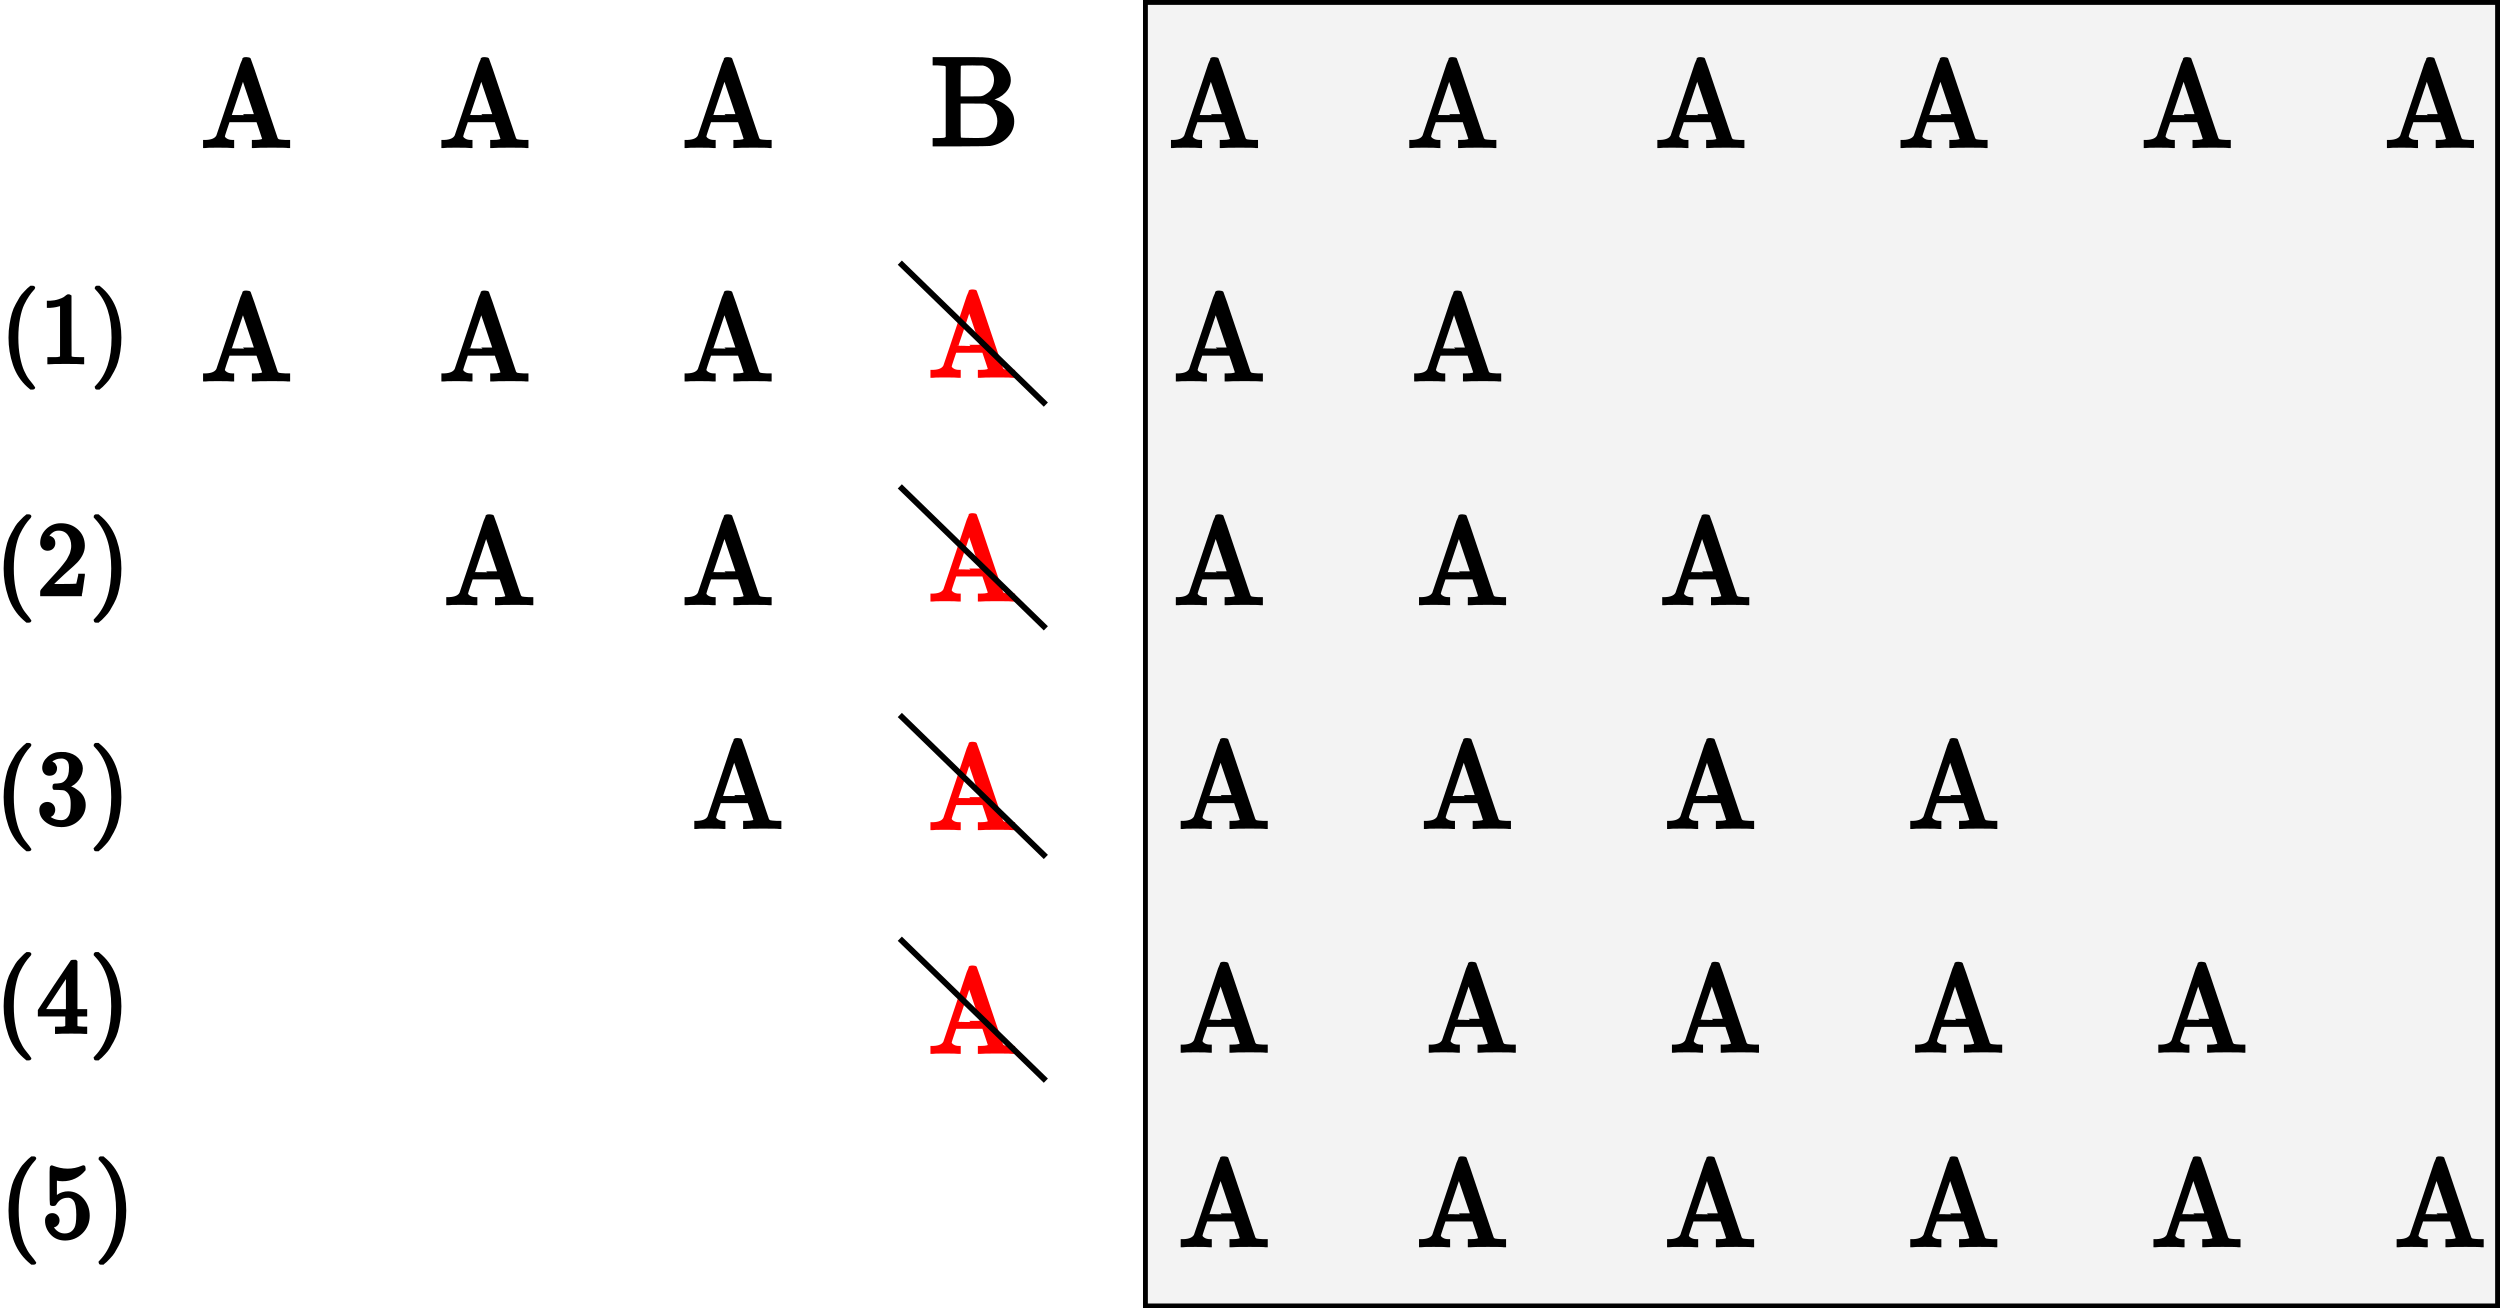
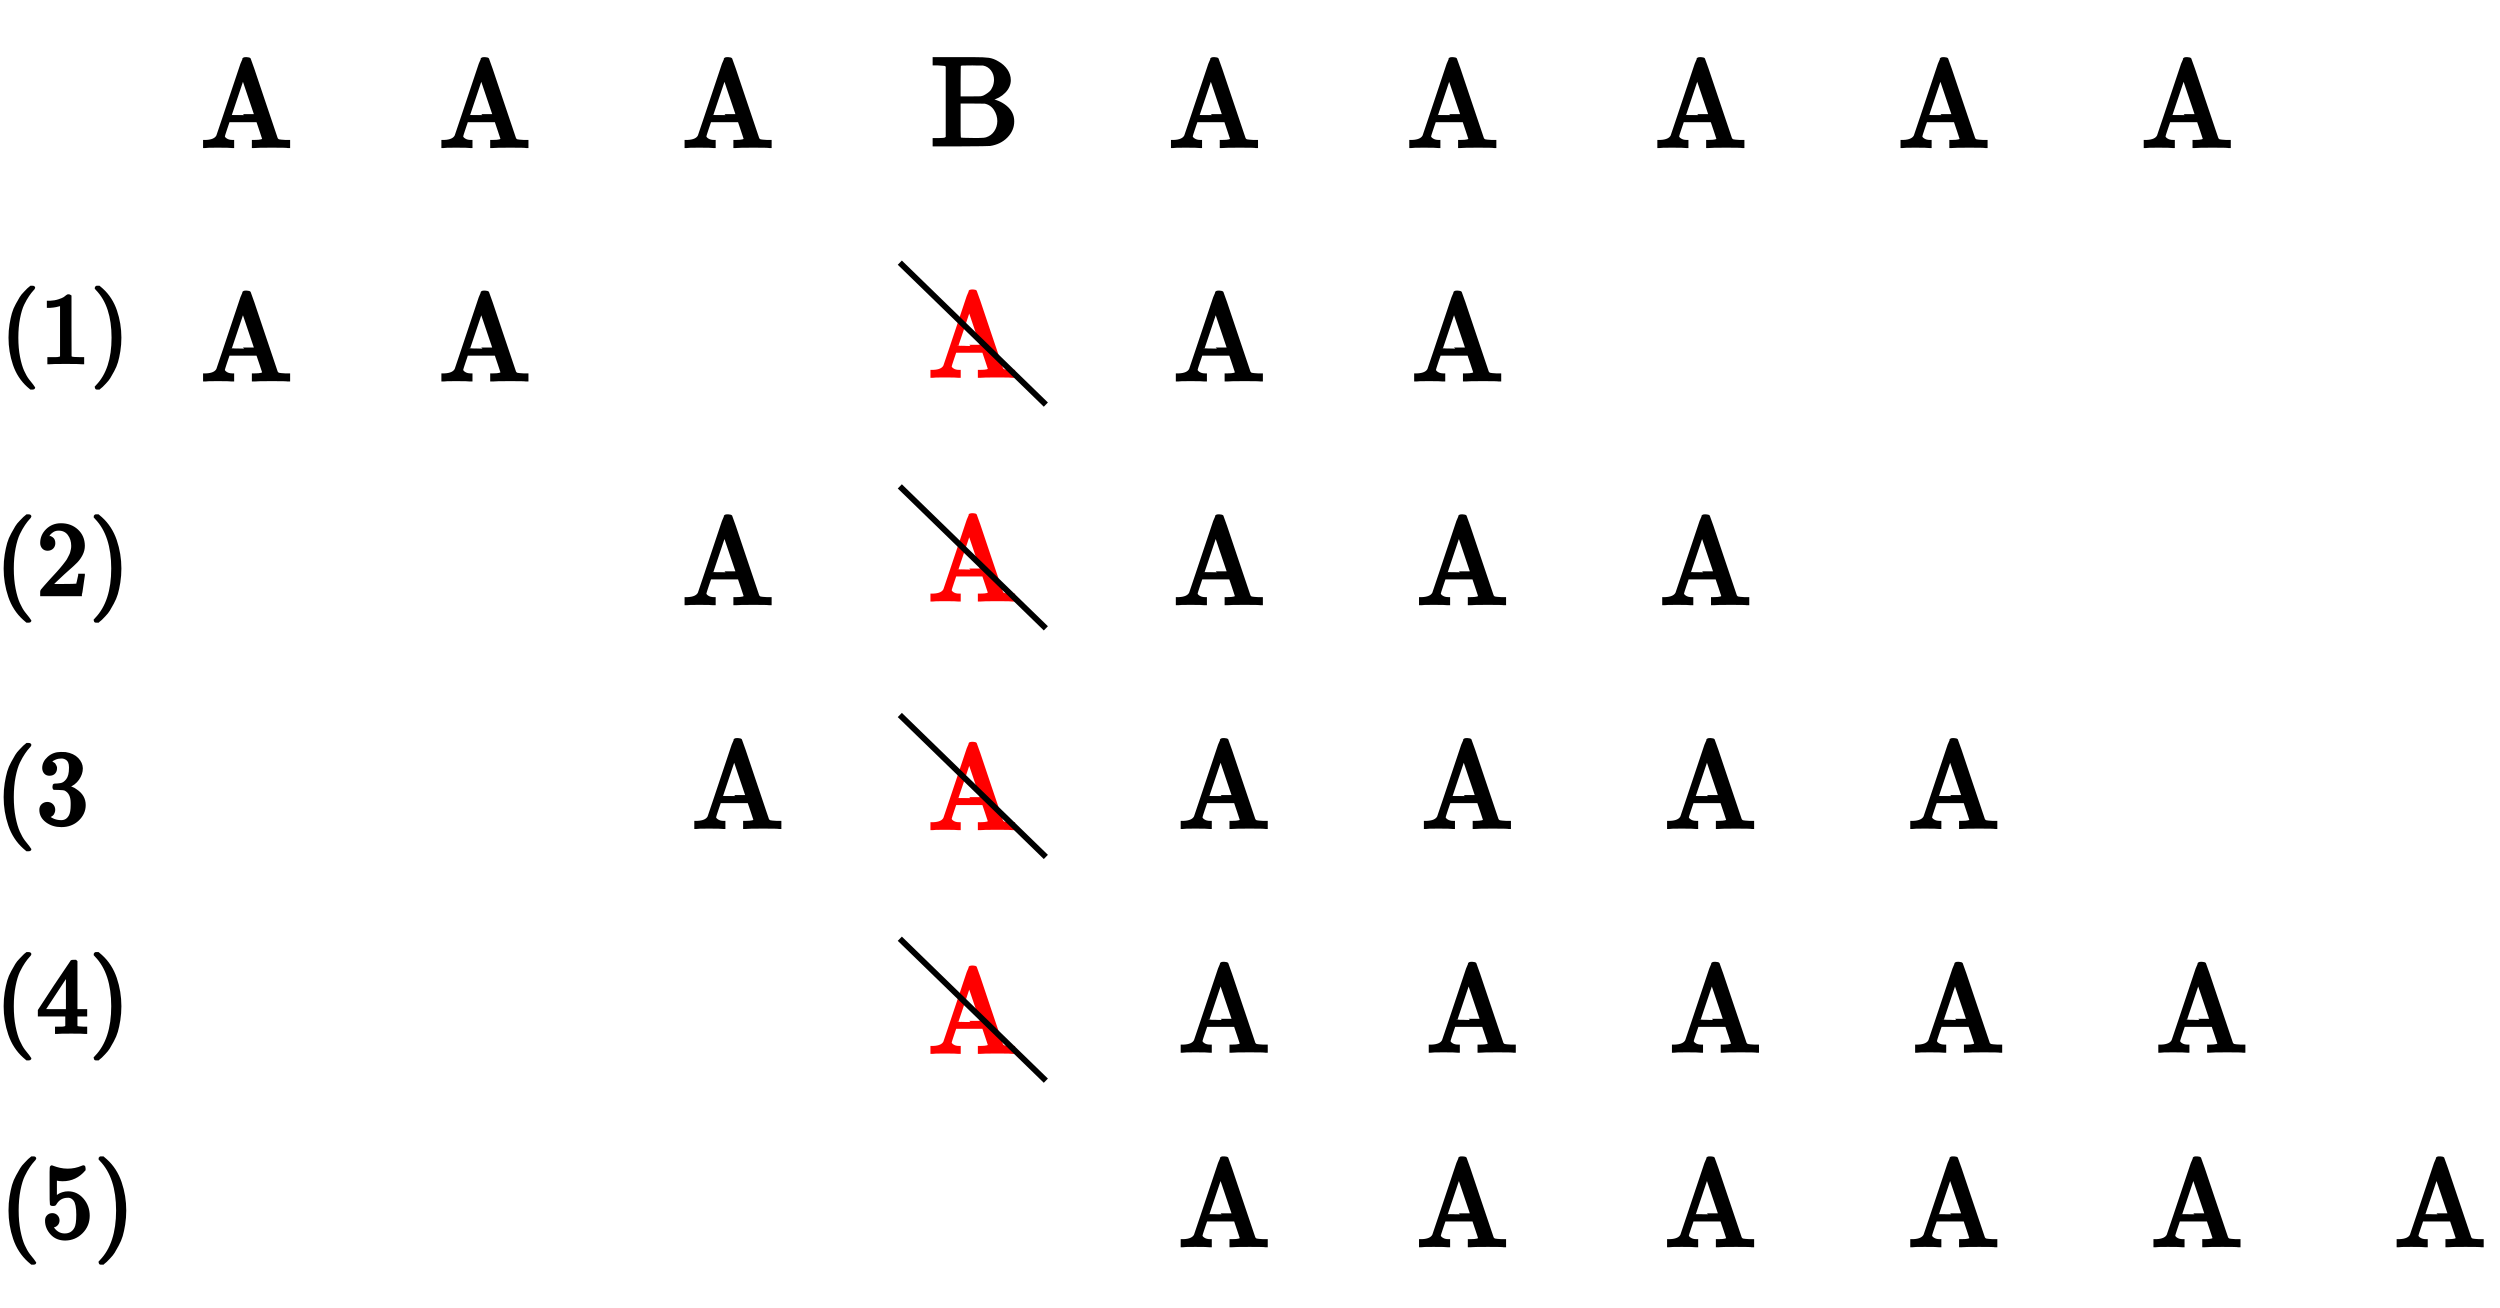
<svg xmlns="http://www.w3.org/2000/svg" width="514px" height="269px" viewBox="0 0 514 269" version="1.1">
  <g id="Figure_5" stroke="none" stroke-width="1" fill="none" fill-rule="evenodd">
    <g id="equation-(1)" transform="translate(42, 12)" fill="#000000" fill-rule="nonzero" stroke="#000000" stroke-width="0.5">
      <g id="MJX-35-TEX-N-41" transform="translate(8.7, 9.093) scale(-1, 1) rotate(-180) translate(-8.7, -9.093) translate(0, 0)">
        <path d="M5.664,0 C5.41,0.051 4.437,0.076 2.743,0.076 C1.185,0.076 0.33,0.051 0.178,0 L0,0 L0,1.168 L0.381,1.168 C1.6,1.219 2.379,1.575 2.718,2.235 C2.735,2.286 3.184,3.615 4.064,6.223 C4.945,8.831 5.817,11.439 6.68,14.047 C7.544,16.654 7.993,17.967 8.027,17.984 C8.077,18.119 8.23,18.187 8.484,18.187 L8.738,18.187 C9.076,18.17 9.28,18.111 9.347,18.009 C9.381,17.975 10.296,15.274 12.091,9.906 L14.859,1.702 C14.978,1.482 15.139,1.346 15.342,1.295 C15.545,1.245 15.977,1.202 16.637,1.168 L17.399,1.168 L17.399,0 L17.171,0 C17.018,0.051 15.943,0.076 13.945,0.076 C11.862,0.076 10.643,0.051 10.287,0 L10.033,0 L10.033,1.168 L10.363,1.168 C11.549,1.168 12.141,1.321 12.141,1.626 C12.141,1.66 11.938,2.286 11.532,3.505 L10.922,5.309 L5.004,5.309 L4.496,3.81 C4.157,2.811 3.988,2.261 3.988,2.159 C3.988,1.939 4.157,1.719 4.496,1.499 C4.835,1.278 5.258,1.168 5.766,1.168 L5.893,1.168 L5.893,0 L5.664,0 Z M10.541,6.477 L7.95,14.148 L5.385,6.503 C5.385,6.486 6.24,6.477 7.95,6.477 L10.541,6.477 Z" />
      </g>
    </g>
    <g id="equation-(1)" transform="translate(91, 12)" fill="#000000" fill-rule="nonzero" stroke="#000000" stroke-width="0.5">
      <g id="MJX-35-TEX-N-41" transform="translate(8.7, 9.093) scale(-1, 1) rotate(-180) translate(-8.7, -9.093) translate(0, 0)">
        <path d="M5.664,0 C5.41,0.051 4.437,0.076 2.743,0.076 C1.185,0.076 0.33,0.051 0.178,0 L0,0 L0,1.168 L0.381,1.168 C1.6,1.219 2.379,1.575 2.718,2.235 C2.735,2.286 3.184,3.615 4.064,6.223 C4.945,8.831 5.817,11.439 6.68,14.047 C7.544,16.654 7.993,17.967 8.027,17.984 C8.077,18.119 8.23,18.187 8.484,18.187 L8.738,18.187 C9.076,18.17 9.28,18.111 9.347,18.009 C9.381,17.975 10.296,15.274 12.091,9.906 L14.859,1.702 C14.978,1.482 15.139,1.346 15.342,1.295 C15.545,1.245 15.977,1.202 16.637,1.168 L17.399,1.168 L17.399,0 L17.171,0 C17.018,0.051 15.943,0.076 13.945,0.076 C11.862,0.076 10.643,0.051 10.287,0 L10.033,0 L10.033,1.168 L10.363,1.168 C11.549,1.168 12.141,1.321 12.141,1.626 C12.141,1.66 11.938,2.286 11.532,3.505 L10.922,5.309 L5.004,5.309 L4.496,3.81 C4.157,2.811 3.988,2.261 3.988,2.159 C3.988,1.939 4.157,1.719 4.496,1.499 C4.835,1.278 5.258,1.168 5.766,1.168 L5.893,1.168 L5.893,0 L5.664,0 Z M10.541,6.477 L7.95,14.148 L5.385,6.503 C5.385,6.486 6.24,6.477 7.95,6.477 L10.541,6.477 Z" />
      </g>
    </g>
    <g id="equation-(1)" transform="translate(141, 12)" fill="#000000" fill-rule="nonzero" stroke="#000000" stroke-width="0.5">
      <g id="MJX-35-TEX-N-41" transform="translate(8.7, 9.093) scale(-1, 1) rotate(-180) translate(-8.7, -9.093) translate(0, 0)">
        <path d="M5.664,0 C5.41,0.051 4.437,0.076 2.743,0.076 C1.185,0.076 0.33,0.051 0.178,0 L0,0 L0,1.168 L0.381,1.168 C1.6,1.219 2.379,1.575 2.718,2.235 C2.735,2.286 3.184,3.615 4.064,6.223 C4.945,8.831 5.817,11.439 6.68,14.047 C7.544,16.654 7.993,17.967 8.027,17.984 C8.077,18.119 8.23,18.187 8.484,18.187 L8.738,18.187 C9.076,18.17 9.28,18.111 9.347,18.009 C9.381,17.975 10.296,15.274 12.091,9.906 L14.859,1.702 C14.978,1.482 15.139,1.346 15.342,1.295 C15.545,1.245 15.977,1.202 16.637,1.168 L17.399,1.168 L17.399,0 L17.171,0 C17.018,0.051 15.943,0.076 13.945,0.076 C11.862,0.076 10.643,0.051 10.287,0 L10.033,0 L10.033,1.168 L10.363,1.168 C11.549,1.168 12.141,1.321 12.141,1.626 C12.141,1.66 11.938,2.286 11.532,3.505 L10.922,5.309 L5.004,5.309 L4.496,3.81 C4.157,2.811 3.988,2.261 3.988,2.159 C3.988,1.939 4.157,1.719 4.496,1.499 C4.835,1.278 5.258,1.168 5.766,1.168 L5.893,1.168 L5.893,0 L5.664,0 Z M10.541,6.477 L7.95,14.148 L5.385,6.503 C5.385,6.486 6.24,6.477 7.95,6.477 L10.541,6.477 Z" />
      </g>
    </g>
    <g id="equation-(1)" transform="translate(241, 12)" fill="#000000" fill-rule="nonzero" stroke="#000000" stroke-width="0.5">
      <g id="MJX-35-TEX-N-41" transform="translate(8.7, 9.093) scale(-1, 1) rotate(-180) translate(-8.7, -9.093) translate(0, 0)">
        <path d="M5.664,0 C5.41,0.051 4.437,0.076 2.743,0.076 C1.185,0.076 0.33,0.051 0.178,0 L0,0 L0,1.168 L0.381,1.168 C1.6,1.219 2.379,1.575 2.718,2.235 C2.735,2.286 3.184,3.615 4.064,6.223 C4.945,8.831 5.817,11.439 6.68,14.047 C7.544,16.654 7.993,17.967 8.027,17.984 C8.077,18.119 8.23,18.187 8.484,18.187 L8.738,18.187 C9.076,18.17 9.28,18.111 9.347,18.009 C9.381,17.975 10.296,15.274 12.091,9.906 L14.859,1.702 C14.978,1.482 15.139,1.346 15.342,1.295 C15.545,1.245 15.977,1.202 16.637,1.168 L17.399,1.168 L17.399,0 L17.171,0 C17.018,0.051 15.943,0.076 13.945,0.076 C11.862,0.076 10.643,0.051 10.287,0 L10.033,0 L10.033,1.168 L10.363,1.168 C11.549,1.168 12.141,1.321 12.141,1.626 C12.141,1.66 11.938,2.286 11.532,3.505 L10.922,5.309 L5.004,5.309 L4.496,3.81 C4.157,2.811 3.988,2.261 3.988,2.159 C3.988,1.939 4.157,1.719 4.496,1.499 C4.835,1.278 5.258,1.168 5.766,1.168 L5.893,1.168 L5.893,0 L5.664,0 Z M10.541,6.477 L7.95,14.148 L5.385,6.503 C5.385,6.486 6.24,6.477 7.95,6.477 L10.541,6.477 Z" />
      </g>
    </g>
    <g id="equation-(1)" transform="translate(290, 12)" fill="#000000" fill-rule="nonzero" stroke="#000000" stroke-width="0.5">
      <g id="MJX-35-TEX-N-41" transform="translate(8.7, 9.093) scale(-1, 1) rotate(-180) translate(-8.7, -9.093) translate(0, 0)">
        <path d="M5.664,0 C5.41,0.051 4.437,0.076 2.743,0.076 C1.185,0.076 0.33,0.051 0.178,0 L0,0 L0,1.168 L0.381,1.168 C1.6,1.219 2.379,1.575 2.718,2.235 C2.735,2.286 3.184,3.615 4.064,6.223 C4.945,8.831 5.817,11.439 6.68,14.047 C7.544,16.654 7.993,17.967 8.027,17.984 C8.077,18.119 8.23,18.187 8.484,18.187 L8.738,18.187 C9.076,18.17 9.28,18.111 9.347,18.009 C9.381,17.975 10.296,15.274 12.091,9.906 L14.859,1.702 C14.978,1.482 15.139,1.346 15.342,1.295 C15.545,1.245 15.977,1.202 16.637,1.168 L17.399,1.168 L17.399,0 L17.171,0 C17.018,0.051 15.943,0.076 13.945,0.076 C11.862,0.076 10.643,0.051 10.287,0 L10.033,0 L10.033,1.168 L10.363,1.168 C11.549,1.168 12.141,1.321 12.141,1.626 C12.141,1.66 11.938,2.286 11.532,3.505 L10.922,5.309 L5.004,5.309 L4.496,3.81 C4.157,2.811 3.988,2.261 3.988,2.159 C3.988,1.939 4.157,1.719 4.496,1.499 C4.835,1.278 5.258,1.168 5.766,1.168 L5.893,1.168 L5.893,0 L5.664,0 Z M10.541,6.477 L7.95,14.148 L5.385,6.503 C5.385,6.486 6.24,6.477 7.95,6.477 L10.541,6.477 Z" />
      </g>
    </g>
    <g id="equation-(1)" transform="translate(242, 60)" fill="#000000" fill-rule="nonzero" stroke="#000000" stroke-width="0.5">
      <g id="MJX-35-TEX-N-41" transform="translate(8.7, 9.093) scale(-1, 1) rotate(-180) translate(-8.7, -9.093) translate(0, 0)">
        <path d="M5.664,0 C5.41,0.051 4.437,0.076 2.743,0.076 C1.185,0.076 0.33,0.051 0.178,0 L0,0 L0,1.168 L0.381,1.168 C1.6,1.219 2.379,1.575 2.718,2.235 C2.735,2.286 3.184,3.615 4.064,6.223 C4.945,8.831 5.817,11.439 6.68,14.047 C7.544,16.654 7.993,17.967 8.027,17.984 C8.077,18.119 8.23,18.187 8.484,18.187 L8.738,18.187 C9.076,18.17 9.28,18.111 9.347,18.009 C9.381,17.975 10.296,15.274 12.091,9.906 L14.859,1.702 C14.978,1.482 15.139,1.346 15.342,1.295 C15.545,1.245 15.977,1.202 16.637,1.168 L17.399,1.168 L17.399,0 L17.171,0 C17.018,0.051 15.943,0.076 13.945,0.076 C11.862,0.076 10.643,0.051 10.287,0 L10.033,0 L10.033,1.168 L10.363,1.168 C11.549,1.168 12.141,1.321 12.141,1.626 C12.141,1.66 11.938,2.286 11.532,3.505 L10.922,5.309 L5.004,5.309 L4.496,3.81 C4.157,2.811 3.988,2.261 3.988,2.159 C3.988,1.939 4.157,1.719 4.496,1.499 C4.835,1.278 5.258,1.168 5.766,1.168 L5.893,1.168 L5.893,0 L5.664,0 Z M10.541,6.477 L7.95,14.148 L5.385,6.503 C5.385,6.486 6.24,6.477 7.95,6.477 L10.541,6.477 Z" />
      </g>
    </g>
    <g id="equation-(1)" transform="translate(291, 60)" fill="#000000" fill-rule="nonzero" stroke="#000000" stroke-width="0.5">
      <g id="MJX-35-TEX-N-41" transform="translate(8.7, 9.093) scale(-1, 1) rotate(-180) translate(-8.7, -9.093) translate(0, 0)">
        <path d="M5.664,0 C5.41,0.051 4.437,0.076 2.743,0.076 C1.185,0.076 0.33,0.051 0.178,0 L0,0 L0,1.168 L0.381,1.168 C1.6,1.219 2.379,1.575 2.718,2.235 C2.735,2.286 3.184,3.615 4.064,6.223 C4.945,8.831 5.817,11.439 6.68,14.047 C7.544,16.654 7.993,17.967 8.027,17.984 C8.077,18.119 8.23,18.187 8.484,18.187 L8.738,18.187 C9.076,18.17 9.28,18.111 9.347,18.009 C9.381,17.975 10.296,15.274 12.091,9.906 L14.859,1.702 C14.978,1.482 15.139,1.346 15.342,1.295 C15.545,1.245 15.977,1.202 16.637,1.168 L17.399,1.168 L17.399,0 L17.171,0 C17.018,0.051 15.943,0.076 13.945,0.076 C11.862,0.076 10.643,0.051 10.287,0 L10.033,0 L10.033,1.168 L10.363,1.168 C11.549,1.168 12.141,1.321 12.141,1.626 C12.141,1.66 11.938,2.286 11.532,3.505 L10.922,5.309 L5.004,5.309 L4.496,3.81 C4.157,2.811 3.988,2.261 3.988,2.159 C3.988,1.939 4.157,1.719 4.496,1.499 C4.835,1.278 5.258,1.168 5.766,1.168 L5.893,1.168 L5.893,0 L5.664,0 Z M10.541,6.477 L7.95,14.148 L5.385,6.503 C5.385,6.486 6.24,6.477 7.95,6.477 L10.541,6.477 Z" />
      </g>
    </g>
    <g id="equation-(1)" transform="translate(341, 12)" fill="#000000" fill-rule="nonzero" stroke="#000000" stroke-width="0.5">
      <g id="MJX-35-TEX-N-41" transform="translate(8.7, 9.093) scale(-1, 1) rotate(-180) translate(-8.7, -9.093) translate(0, 0)">
        <path d="M5.664,0 C5.41,0.051 4.437,0.076 2.743,0.076 C1.185,0.076 0.33,0.051 0.178,0 L0,0 L0,1.168 L0.381,1.168 C1.6,1.219 2.379,1.575 2.718,2.235 C2.735,2.286 3.184,3.615 4.064,6.223 C4.945,8.831 5.817,11.439 6.68,14.047 C7.544,16.654 7.993,17.967 8.027,17.984 C8.077,18.119 8.23,18.187 8.484,18.187 L8.738,18.187 C9.076,18.17 9.28,18.111 9.347,18.009 C9.381,17.975 10.296,15.274 12.091,9.906 L14.859,1.702 C14.978,1.482 15.139,1.346 15.342,1.295 C15.545,1.245 15.977,1.202 16.637,1.168 L17.399,1.168 L17.399,0 L17.171,0 C17.018,0.051 15.943,0.076 13.945,0.076 C11.862,0.076 10.643,0.051 10.287,0 L10.033,0 L10.033,1.168 L10.363,1.168 C11.549,1.168 12.141,1.321 12.141,1.626 C12.141,1.66 11.938,2.286 11.532,3.505 L10.922,5.309 L5.004,5.309 L4.496,3.81 C4.157,2.811 3.988,2.261 3.988,2.159 C3.988,1.939 4.157,1.719 4.496,1.499 C4.835,1.278 5.258,1.168 5.766,1.168 L5.893,1.168 L5.893,0 L5.664,0 Z M10.541,6.477 L7.95,14.148 L5.385,6.503 C5.385,6.486 6.24,6.477 7.95,6.477 L10.541,6.477 Z" />
      </g>
    </g>
    <g id="equation-(1)" transform="translate(391, 12)" fill="#000000" fill-rule="nonzero" stroke="#000000" stroke-width="0.5">
      <g id="MJX-35-TEX-N-41" transform="translate(8.7, 9.093) scale(-1, 1) rotate(-180) translate(-8.7, -9.093) translate(0, 0)">
        <path d="M5.664,0 C5.41,0.051 4.437,0.076 2.743,0.076 C1.185,0.076 0.33,0.051 0.178,0 L0,0 L0,1.168 L0.381,1.168 C1.6,1.219 2.379,1.575 2.718,2.235 C2.735,2.286 3.184,3.615 4.064,6.223 C4.945,8.831 5.817,11.439 6.68,14.047 C7.544,16.654 7.993,17.967 8.027,17.984 C8.077,18.119 8.23,18.187 8.484,18.187 L8.738,18.187 C9.076,18.17 9.28,18.111 9.347,18.009 C9.381,17.975 10.296,15.274 12.091,9.906 L14.859,1.702 C14.978,1.482 15.139,1.346 15.342,1.295 C15.545,1.245 15.977,1.202 16.637,1.168 L17.399,1.168 L17.399,0 L17.171,0 C17.018,0.051 15.943,0.076 13.945,0.076 C11.862,0.076 10.643,0.051 10.287,0 L10.033,0 L10.033,1.168 L10.363,1.168 C11.549,1.168 12.141,1.321 12.141,1.626 C12.141,1.66 11.938,2.286 11.532,3.505 L10.922,5.309 L5.004,5.309 L4.496,3.81 C4.157,2.811 3.988,2.261 3.988,2.159 C3.988,1.939 4.157,1.719 4.496,1.499 C4.835,1.278 5.258,1.168 5.766,1.168 L5.893,1.168 L5.893,0 L5.664,0 Z M10.541,6.477 L7.95,14.148 L5.385,6.503 C5.385,6.486 6.24,6.477 7.95,6.477 L10.541,6.477 Z" />
      </g>
    </g>
    <g id="equation-(1)" transform="translate(441, 12)" fill="#000000" fill-rule="nonzero" stroke="#000000" stroke-width="0.5">
      <g id="MJX-35-TEX-N-41" transform="translate(8.7, 9.093) scale(-1, 1) rotate(-180) translate(-8.7, -9.093) translate(0, 0)">
        <path d="M5.664,0 C5.41,0.051 4.437,0.076 2.743,0.076 C1.185,0.076 0.33,0.051 0.178,0 L0,0 L0,1.168 L0.381,1.168 C1.6,1.219 2.379,1.575 2.718,2.235 C2.735,2.286 3.184,3.615 4.064,6.223 C4.945,8.831 5.817,11.439 6.68,14.047 C7.544,16.654 7.993,17.967 8.027,17.984 C8.077,18.119 8.23,18.187 8.484,18.187 L8.738,18.187 C9.076,18.17 9.28,18.111 9.347,18.009 C9.381,17.975 10.296,15.274 12.091,9.906 L14.859,1.702 C14.978,1.482 15.139,1.346 15.342,1.295 C15.545,1.245 15.977,1.202 16.637,1.168 L17.399,1.168 L17.399,0 L17.171,0 C17.018,0.051 15.943,0.076 13.945,0.076 C11.862,0.076 10.643,0.051 10.287,0 L10.033,0 L10.033,1.168 L10.363,1.168 C11.549,1.168 12.141,1.321 12.141,1.626 C12.141,1.66 11.938,2.286 11.532,3.505 L10.922,5.309 L5.004,5.309 L4.496,3.81 C4.157,2.811 3.988,2.261 3.988,2.159 C3.988,1.939 4.157,1.719 4.496,1.499 C4.835,1.278 5.258,1.168 5.766,1.168 L5.893,1.168 L5.893,0 L5.664,0 Z M10.541,6.477 L7.95,14.148 L5.385,6.503 C5.385,6.486 6.24,6.477 7.95,6.477 L10.541,6.477 Z" />
      </g>
    </g>
    <g id="equation-(1)" transform="translate(491, 12)" fill="#000000" fill-rule="nonzero" stroke="#000000" stroke-width="0.5">
      <g id="MJX-35-TEX-N-41" transform="translate(8.7, 9.093) scale(-1, 1) rotate(-180) translate(-8.7, -9.093) translate(0, 0)">
-         <path d="M5.664,0 C5.41,0.051 4.437,0.076 2.743,0.076 C1.185,0.076 0.33,0.051 0.178,0 L0,0 L0,1.168 L0.381,1.168 C1.6,1.219 2.379,1.575 2.718,2.235 C2.735,2.286 3.184,3.615 4.064,6.223 C4.945,8.831 5.817,11.439 6.68,14.047 C7.544,16.654 7.993,17.967 8.027,17.984 C8.077,18.119 8.23,18.187 8.484,18.187 L8.738,18.187 C9.076,18.17 9.28,18.111 9.347,18.009 C9.381,17.975 10.296,15.274 12.091,9.906 L14.859,1.702 C14.978,1.482 15.139,1.346 15.342,1.295 C15.545,1.245 15.977,1.202 16.637,1.168 L17.399,1.168 L17.399,0 L17.171,0 C17.018,0.051 15.943,0.076 13.945,0.076 C11.862,0.076 10.643,0.051 10.287,0 L10.033,0 L10.033,1.168 L10.363,1.168 C11.549,1.168 12.141,1.321 12.141,1.626 C12.141,1.66 11.938,2.286 11.532,3.505 L10.922,5.309 L5.004,5.309 L4.496,3.81 C4.157,2.811 3.988,2.261 3.988,2.159 C3.988,1.939 4.157,1.719 4.496,1.499 C4.835,1.278 5.258,1.168 5.766,1.168 L5.893,1.168 L5.893,0 L5.664,0 Z M10.541,6.477 L7.95,14.148 L5.385,6.503 C5.385,6.486 6.24,6.477 7.95,6.477 L10.541,6.477 Z" />
-       </g>
+         </g>
    </g>
    <g id="equation-(1)" transform="translate(92, 106)" fill="#000000" fill-rule="nonzero" stroke="#000000" stroke-width="0.5">
      <g id="MJX-35-TEX-N-41" transform="translate(8.7, 9.093) scale(-1, 1) rotate(-180) translate(-8.7, -9.093) translate(0, 0)">
-         <path d="M5.664,0 C5.41,0.051 4.437,0.076 2.743,0.076 C1.185,0.076 0.33,0.051 0.178,0 L0,0 L0,1.168 L0.381,1.168 C1.6,1.219 2.379,1.575 2.718,2.235 C2.735,2.286 3.184,3.615 4.064,6.223 C4.945,8.831 5.817,11.439 6.68,14.047 C7.544,16.654 7.993,17.967 8.027,17.984 C8.077,18.119 8.23,18.187 8.484,18.187 L8.738,18.187 C9.076,18.17 9.28,18.111 9.347,18.009 C9.381,17.975 10.296,15.274 12.091,9.906 L14.859,1.702 C14.978,1.482 15.139,1.346 15.342,1.295 C15.545,1.245 15.977,1.202 16.637,1.168 L17.399,1.168 L17.399,0 L17.171,0 C17.018,0.051 15.943,0.076 13.945,0.076 C11.862,0.076 10.643,0.051 10.287,0 L10.033,0 L10.033,1.168 L10.363,1.168 C11.549,1.168 12.141,1.321 12.141,1.626 C12.141,1.66 11.938,2.286 11.532,3.505 L10.922,5.309 L5.004,5.309 L4.496,3.81 C4.157,2.811 3.988,2.261 3.988,2.159 C3.988,1.939 4.157,1.719 4.496,1.499 C4.835,1.278 5.258,1.168 5.766,1.168 L5.893,1.168 L5.893,0 L5.664,0 Z M10.541,6.477 L7.95,14.148 L5.385,6.503 C5.385,6.486 6.24,6.477 7.95,6.477 L10.541,6.477 Z" />
-       </g>
+         </g>
    </g>
    <g id="equation-(1)" transform="translate(141, 106)" fill="#000000" fill-rule="nonzero" stroke="#000000" stroke-width="0.5">
      <g id="MJX-35-TEX-N-41" transform="translate(8.7, 9.093) scale(-1, 1) rotate(-180) translate(-8.7, -9.093) translate(0, 0)">
        <path d="M5.664,0 C5.41,0.051 4.437,0.076 2.743,0.076 C1.185,0.076 0.33,0.051 0.178,0 L0,0 L0,1.168 L0.381,1.168 C1.6,1.219 2.379,1.575 2.718,2.235 C2.735,2.286 3.184,3.615 4.064,6.223 C4.945,8.831 5.817,11.439 6.68,14.047 C7.544,16.654 7.993,17.967 8.027,17.984 C8.077,18.119 8.23,18.187 8.484,18.187 L8.738,18.187 C9.076,18.17 9.28,18.111 9.347,18.009 C9.381,17.975 10.296,15.274 12.091,9.906 L14.859,1.702 C14.978,1.482 15.139,1.346 15.342,1.295 C15.545,1.245 15.977,1.202 16.637,1.168 L17.399,1.168 L17.399,0 L17.171,0 C17.018,0.051 15.943,0.076 13.945,0.076 C11.862,0.076 10.643,0.051 10.287,0 L10.033,0 L10.033,1.168 L10.363,1.168 C11.549,1.168 12.141,1.321 12.141,1.626 C12.141,1.66 11.938,2.286 11.532,3.505 L10.922,5.309 L5.004,5.309 L4.496,3.81 C4.157,2.811 3.988,2.261 3.988,2.159 C3.988,1.939 4.157,1.719 4.496,1.499 C4.835,1.278 5.258,1.168 5.766,1.168 L5.893,1.168 L5.893,0 L5.664,0 Z M10.541,6.477 L7.95,14.148 L5.385,6.503 C5.385,6.486 6.24,6.477 7.95,6.477 L10.541,6.477 Z" />
      </g>
    </g>
    <g id="equation-(1)" transform="translate(242, 106)" fill="#000000" fill-rule="nonzero" stroke="#000000" stroke-width="0.5">
      <g id="MJX-35-TEX-N-41" transform="translate(8.7, 9.093) scale(-1, 1) rotate(-180) translate(-8.7, -9.093) translate(0, 0)">
        <path d="M5.664,0 C5.41,0.051 4.437,0.076 2.743,0.076 C1.185,0.076 0.33,0.051 0.178,0 L0,0 L0,1.168 L0.381,1.168 C1.6,1.219 2.379,1.575 2.718,2.235 C2.735,2.286 3.184,3.615 4.064,6.223 C4.945,8.831 5.817,11.439 6.68,14.047 C7.544,16.654 7.993,17.967 8.027,17.984 C8.077,18.119 8.23,18.187 8.484,18.187 L8.738,18.187 C9.076,18.17 9.28,18.111 9.347,18.009 C9.381,17.975 10.296,15.274 12.091,9.906 L14.859,1.702 C14.978,1.482 15.139,1.346 15.342,1.295 C15.545,1.245 15.977,1.202 16.637,1.168 L17.399,1.168 L17.399,0 L17.171,0 C17.018,0.051 15.943,0.076 13.945,0.076 C11.862,0.076 10.643,0.051 10.287,0 L10.033,0 L10.033,1.168 L10.363,1.168 C11.549,1.168 12.141,1.321 12.141,1.626 C12.141,1.66 11.938,2.286 11.532,3.505 L10.922,5.309 L5.004,5.309 L4.496,3.81 C4.157,2.811 3.988,2.261 3.988,2.159 C3.988,1.939 4.157,1.719 4.496,1.499 C4.835,1.278 5.258,1.168 5.766,1.168 L5.893,1.168 L5.893,0 L5.664,0 Z M10.541,6.477 L7.95,14.148 L5.385,6.503 C5.385,6.486 6.24,6.477 7.95,6.477 L10.541,6.477 Z" />
      </g>
    </g>
    <g id="equation-(1)" transform="translate(292, 106)" fill="#000000" fill-rule="nonzero" stroke="#000000" stroke-width="0.5">
      <g id="MJX-35-TEX-N-41" transform="translate(8.7, 9.093) scale(-1, 1) rotate(-180) translate(-8.7, -9.093) translate(0, 0)">
        <path d="M5.664,0 C5.41,0.051 4.437,0.076 2.743,0.076 C1.185,0.076 0.33,0.051 0.178,0 L0,0 L0,1.168 L0.381,1.168 C1.6,1.219 2.379,1.575 2.718,2.235 C2.735,2.286 3.184,3.615 4.064,6.223 C4.945,8.831 5.817,11.439 6.68,14.047 C7.544,16.654 7.993,17.967 8.027,17.984 C8.077,18.119 8.23,18.187 8.484,18.187 L8.738,18.187 C9.076,18.17 9.28,18.111 9.347,18.009 C9.381,17.975 10.296,15.274 12.091,9.906 L14.859,1.702 C14.978,1.482 15.139,1.346 15.342,1.295 C15.545,1.245 15.977,1.202 16.637,1.168 L17.399,1.168 L17.399,0 L17.171,0 C17.018,0.051 15.943,0.076 13.945,0.076 C11.862,0.076 10.643,0.051 10.287,0 L10.033,0 L10.033,1.168 L10.363,1.168 C11.549,1.168 12.141,1.321 12.141,1.626 C12.141,1.66 11.938,2.286 11.532,3.505 L10.922,5.309 L5.004,5.309 L4.496,3.81 C4.157,2.811 3.988,2.261 3.988,2.159 C3.988,1.939 4.157,1.719 4.496,1.499 C4.835,1.278 5.258,1.168 5.766,1.168 L5.893,1.168 L5.893,0 L5.664,0 Z M10.541,6.477 L7.95,14.148 L5.385,6.503 C5.385,6.486 6.24,6.477 7.95,6.477 L10.541,6.477 Z" />
      </g>
    </g>
    <g id="equation-(1)" transform="translate(342, 106)" fill="#000000" fill-rule="nonzero" stroke="#000000" stroke-width="0.5">
      <g id="MJX-35-TEX-N-41" transform="translate(8.7, 9.093) scale(-1, 1) rotate(-180) translate(-8.7, -9.093) translate(0, 0)">
        <path d="M5.664,0 C5.41,0.051 4.437,0.076 2.743,0.076 C1.185,0.076 0.33,0.051 0.178,0 L0,0 L0,1.168 L0.381,1.168 C1.6,1.219 2.379,1.575 2.718,2.235 C2.735,2.286 3.184,3.615 4.064,6.223 C4.945,8.831 5.817,11.439 6.68,14.047 C7.544,16.654 7.993,17.967 8.027,17.984 C8.077,18.119 8.23,18.187 8.484,18.187 L8.738,18.187 C9.076,18.17 9.28,18.111 9.347,18.009 C9.381,17.975 10.296,15.274 12.091,9.906 L14.859,1.702 C14.978,1.482 15.139,1.346 15.342,1.295 C15.545,1.245 15.977,1.202 16.637,1.168 L17.399,1.168 L17.399,0 L17.171,0 C17.018,0.051 15.943,0.076 13.945,0.076 C11.862,0.076 10.643,0.051 10.287,0 L10.033,0 L10.033,1.168 L10.363,1.168 C11.549,1.168 12.141,1.321 12.141,1.626 C12.141,1.66 11.938,2.286 11.532,3.505 L10.922,5.309 L5.004,5.309 L4.496,3.81 C4.157,2.811 3.988,2.261 3.988,2.159 C3.988,1.939 4.157,1.719 4.496,1.499 C4.835,1.278 5.258,1.168 5.766,1.168 L5.893,1.168 L5.893,0 L5.664,0 Z M10.541,6.477 L7.95,14.148 L5.385,6.503 C5.385,6.486 6.24,6.477 7.95,6.477 L10.541,6.477 Z" />
      </g>
    </g>
    <g id="equation-(1)" transform="translate(42, 60)" fill="#000000" fill-rule="nonzero" stroke="#000000" stroke-width="0.5">
      <g id="MJX-35-TEX-N-41" transform="translate(8.7, 9.093) scale(-1, 1) rotate(-180) translate(-8.7, -9.093) translate(0, 0)">
        <path d="M5.664,0 C5.41,0.051 4.437,0.076 2.743,0.076 C1.185,0.076 0.33,0.051 0.178,0 L0,0 L0,1.168 L0.381,1.168 C1.6,1.219 2.379,1.575 2.718,2.235 C2.735,2.286 3.184,3.615 4.064,6.223 C4.945,8.831 5.817,11.439 6.68,14.047 C7.544,16.654 7.993,17.967 8.027,17.984 C8.077,18.119 8.23,18.187 8.484,18.187 L8.738,18.187 C9.076,18.17 9.28,18.111 9.347,18.009 C9.381,17.975 10.296,15.274 12.091,9.906 L14.859,1.702 C14.978,1.482 15.139,1.346 15.342,1.295 C15.545,1.245 15.977,1.202 16.637,1.168 L17.399,1.168 L17.399,0 L17.171,0 C17.018,0.051 15.943,0.076 13.945,0.076 C11.862,0.076 10.643,0.051 10.287,0 L10.033,0 L10.033,1.168 L10.363,1.168 C11.549,1.168 12.141,1.321 12.141,1.626 C12.141,1.66 11.938,2.286 11.532,3.505 L10.922,5.309 L5.004,5.309 L4.496,3.81 C4.157,2.811 3.988,2.261 3.988,2.159 C3.988,1.939 4.157,1.719 4.496,1.499 C4.835,1.278 5.258,1.168 5.766,1.168 L5.893,1.168 L5.893,0 L5.664,0 Z M10.541,6.477 L7.95,14.148 L5.385,6.503 C5.385,6.486 6.24,6.477 7.95,6.477 L10.541,6.477 Z" />
      </g>
    </g>
    <g id="equation-(1)" transform="translate(91, 60)" fill="#000000" fill-rule="nonzero" stroke="#000000" stroke-width="0.5">
      <g id="MJX-35-TEX-N-41" transform="translate(8.7, 9.093) scale(-1, 1) rotate(-180) translate(-8.7, -9.093) translate(0, 0)">
        <path d="M5.664,0 C5.41,0.051 4.437,0.076 2.743,0.076 C1.185,0.076 0.33,0.051 0.178,0 L0,0 L0,1.168 L0.381,1.168 C1.6,1.219 2.379,1.575 2.718,2.235 C2.735,2.286 3.184,3.615 4.064,6.223 C4.945,8.831 5.817,11.439 6.68,14.047 C7.544,16.654 7.993,17.967 8.027,17.984 C8.077,18.119 8.23,18.187 8.484,18.187 L8.738,18.187 C9.076,18.17 9.28,18.111 9.347,18.009 C9.381,17.975 10.296,15.274 12.091,9.906 L14.859,1.702 C14.978,1.482 15.139,1.346 15.342,1.295 C15.545,1.245 15.977,1.202 16.637,1.168 L17.399,1.168 L17.399,0 L17.171,0 C17.018,0.051 15.943,0.076 13.945,0.076 C11.862,0.076 10.643,0.051 10.287,0 L10.033,0 L10.033,1.168 L10.363,1.168 C11.549,1.168 12.141,1.321 12.141,1.626 C12.141,1.66 11.938,2.286 11.532,3.505 L10.922,5.309 L5.004,5.309 L4.496,3.81 C4.157,2.811 3.988,2.261 3.988,2.159 C3.988,1.939 4.157,1.719 4.496,1.499 C4.835,1.278 5.258,1.168 5.766,1.168 L5.893,1.168 L5.893,0 L5.664,0 Z M10.541,6.477 L7.95,14.148 L5.385,6.503 C5.385,6.486 6.24,6.477 7.95,6.477 L10.541,6.477 Z" />
      </g>
    </g>
    <g id="equation-(1)" transform="translate(141, 60)" fill="#000000" fill-rule="nonzero" stroke="#000000" stroke-width="0.5">
      <g id="MJX-35-TEX-N-41" transform="translate(8.7, 9.093) scale(-1, 1) rotate(-180) translate(-8.7, -9.093) translate(0, 0)">
-         <path d="M5.664,0 C5.41,0.051 4.437,0.076 2.743,0.076 C1.185,0.076 0.33,0.051 0.178,0 L0,0 L0,1.168 L0.381,1.168 C1.6,1.219 2.379,1.575 2.718,2.235 C2.735,2.286 3.184,3.615 4.064,6.223 C4.945,8.831 5.817,11.439 6.68,14.047 C7.544,16.654 7.993,17.967 8.027,17.984 C8.077,18.119 8.23,18.187 8.484,18.187 L8.738,18.187 C9.076,18.17 9.28,18.111 9.347,18.009 C9.381,17.975 10.296,15.274 12.091,9.906 L14.859,1.702 C14.978,1.482 15.139,1.346 15.342,1.295 C15.545,1.245 15.977,1.202 16.637,1.168 L17.399,1.168 L17.399,0 L17.171,0 C17.018,0.051 15.943,0.076 13.945,0.076 C11.862,0.076 10.643,0.051 10.287,0 L10.033,0 L10.033,1.168 L10.363,1.168 C11.549,1.168 12.141,1.321 12.141,1.626 C12.141,1.66 11.938,2.286 11.532,3.505 L10.922,5.309 L5.004,5.309 L4.496,3.81 C4.157,2.811 3.988,2.261 3.988,2.159 C3.988,1.939 4.157,1.719 4.496,1.499 C4.835,1.278 5.258,1.168 5.766,1.168 L5.893,1.168 L5.893,0 L5.664,0 Z M10.541,6.477 L7.95,14.148 L5.385,6.503 C5.385,6.486 6.24,6.477 7.95,6.477 L10.541,6.477 Z" />
-       </g>
+         </g>
    </g>
    <g id="equation" transform="translate(192, 12)" fill="#000000" fill-rule="nonzero" stroke="#000000" stroke-width="0.5">
      <g id="MJX-36-TEX-N-42" transform="translate(8.139, 8.922) scale(-1, 1) rotate(-180) translate(-8.139, -8.922) translate(0, 0)">
        <path d="M2.691,16.251 C2.569,16.373 2.473,16.452 2.404,16.486 C2.334,16.521 2.195,16.547 1.986,16.565 C1.777,16.582 1.402,16.608 0.862,16.643 L0,16.643 L0,17.845 L5.252,17.845 L6.244,17.845 L8.309,17.845 C9.65,17.845 10.634,17.801 11.261,17.714 C11.888,17.627 12.515,17.392 13.142,17.009 C13.891,16.591 14.483,16.06 14.919,15.415 C15.354,14.771 15.572,14.091 15.572,13.377 C15.572,12.489 15.215,11.679 14.501,10.947 C13.787,10.216 12.855,9.702 11.705,9.406 L11.444,9.327 C12.715,9.171 13.839,8.692 14.814,7.89 C15.79,7.089 16.277,6.088 16.277,4.886 C16.277,3.701 15.833,2.656 14.945,1.751 C14.057,0.845 12.916,0.287 11.522,0.078 C11.296,0.044 9.319,0.017 5.591,0 L0,0 L0,1.202 L0.862,1.202 C1.594,1.219 2.038,1.245 2.195,1.28 C2.351,1.315 2.517,1.42 2.691,1.594 L2.691,16.251 Z M12.62,13.403 C12.62,14.222 12.393,14.927 11.94,15.52 C11.487,16.112 10.886,16.478 10.137,16.617 C10.12,16.617 10.007,16.617 9.798,16.617 C9.589,16.617 9.31,16.617 8.962,16.617 C8.613,16.617 8.282,16.626 7.969,16.643 C6.802,16.643 6.088,16.634 5.826,16.617 C5.565,16.6 5.4,16.53 5.33,16.408 C5.278,16.338 5.252,15.215 5.252,13.038 L5.252,9.772 L7.42,9.772 L9.615,9.798 L9.876,9.85 C9.946,9.867 10.042,9.894 10.164,9.928 C10.285,9.963 10.503,10.076 10.817,10.268 C11.13,10.46 11.409,10.669 11.653,10.895 C11.897,11.122 12.114,11.461 12.306,11.914 C12.498,12.367 12.602,12.863 12.62,13.403 Z M13.299,4.912 C13.299,5.8 13.055,6.619 12.567,7.368 C12.08,8.117 11.392,8.587 10.503,8.779 L7.864,8.805 L5.252,8.805 L5.252,5.225 L5.252,3.031 C5.252,2.003 5.295,1.446 5.382,1.359 C5.487,1.272 6.358,1.228 7.995,1.228 L9.275,1.228 C10.007,1.228 10.529,1.28 10.843,1.385 C11.592,1.629 12.184,2.073 12.62,2.717 C13.055,3.362 13.281,4.093 13.299,4.912 Z" />
      </g>
    </g>
    <g id="equation-(1)" transform="translate(243, 238)" fill="#000000" fill-rule="nonzero" stroke="#000000" stroke-width="0.5">
      <g id="MJX-35-TEX-N-41" transform="translate(8.7, 9.093) scale(-1, 1) rotate(-180) translate(-8.7, -9.093) translate(0, 0)">
        <path d="M5.664,0 C5.41,0.051 4.437,0.076 2.743,0.076 C1.185,0.076 0.33,0.051 0.178,0 L0,0 L0,1.168 L0.381,1.168 C1.6,1.219 2.379,1.575 2.718,2.235 C2.735,2.286 3.184,3.615 4.064,6.223 C4.945,8.831 5.817,11.439 6.68,14.047 C7.544,16.654 7.993,17.967 8.027,17.984 C8.077,18.119 8.23,18.187 8.484,18.187 L8.738,18.187 C9.076,18.17 9.28,18.111 9.347,18.009 C9.381,17.975 10.296,15.274 12.091,9.906 L14.859,1.702 C14.978,1.482 15.139,1.346 15.342,1.295 C15.545,1.245 15.977,1.202 16.637,1.168 L17.399,1.168 L17.399,0 L17.171,0 C17.018,0.051 15.943,0.076 13.945,0.076 C11.862,0.076 10.643,0.051 10.287,0 L10.033,0 L10.033,1.168 L10.363,1.168 C11.549,1.168 12.141,1.321 12.141,1.626 C12.141,1.66 11.938,2.286 11.532,3.505 L10.922,5.309 L5.004,5.309 L4.496,3.81 C4.157,2.811 3.988,2.261 3.988,2.159 C3.988,1.939 4.157,1.719 4.496,1.499 C4.835,1.278 5.258,1.168 5.766,1.168 L5.893,1.168 L5.893,0 L5.664,0 Z M10.541,6.477 L7.95,14.148 L5.385,6.503 C5.385,6.486 6.24,6.477 7.95,6.477 L10.541,6.477 Z" />
      </g>
    </g>
    <g id="equation-(1)" transform="translate(292, 238)" fill="#000000" fill-rule="nonzero" stroke="#000000" stroke-width="0.5">
      <g id="MJX-35-TEX-N-41" transform="translate(8.7, 9.093) scale(-1, 1) rotate(-180) translate(-8.7, -9.093) translate(0, 0)">
        <path d="M5.664,0 C5.41,0.051 4.437,0.076 2.743,0.076 C1.185,0.076 0.33,0.051 0.178,0 L0,0 L0,1.168 L0.381,1.168 C1.6,1.219 2.379,1.575 2.718,2.235 C2.735,2.286 3.184,3.615 4.064,6.223 C4.945,8.831 5.817,11.439 6.68,14.047 C7.544,16.654 7.993,17.967 8.027,17.984 C8.077,18.119 8.23,18.187 8.484,18.187 L8.738,18.187 C9.076,18.17 9.28,18.111 9.347,18.009 C9.381,17.975 10.296,15.274 12.091,9.906 L14.859,1.702 C14.978,1.482 15.139,1.346 15.342,1.295 C15.545,1.245 15.977,1.202 16.637,1.168 L17.399,1.168 L17.399,0 L17.171,0 C17.018,0.051 15.943,0.076 13.945,0.076 C11.862,0.076 10.643,0.051 10.287,0 L10.033,0 L10.033,1.168 L10.363,1.168 C11.549,1.168 12.141,1.321 12.141,1.626 C12.141,1.66 11.938,2.286 11.532,3.505 L10.922,5.309 L5.004,5.309 L4.496,3.81 C4.157,2.811 3.988,2.261 3.988,2.159 C3.988,1.939 4.157,1.719 4.496,1.499 C4.835,1.278 5.258,1.168 5.766,1.168 L5.893,1.168 L5.893,0 L5.664,0 Z M10.541,6.477 L7.95,14.148 L5.385,6.503 C5.385,6.486 6.24,6.477 7.95,6.477 L10.541,6.477 Z" />
      </g>
    </g>
    <g id="equation-(1)" transform="translate(343, 238)" fill="#000000" fill-rule="nonzero" stroke="#000000" stroke-width="0.5">
      <g id="MJX-35-TEX-N-41" transform="translate(8.7, 9.093) scale(-1, 1) rotate(-180) translate(-8.7, -9.093) translate(0, 0)">
        <path d="M5.664,0 C5.41,0.051 4.437,0.076 2.743,0.076 C1.185,0.076 0.33,0.051 0.178,0 L0,0 L0,1.168 L0.381,1.168 C1.6,1.219 2.379,1.575 2.718,2.235 C2.735,2.286 3.184,3.615 4.064,6.223 C4.945,8.831 5.817,11.439 6.68,14.047 C7.544,16.654 7.993,17.967 8.027,17.984 C8.077,18.119 8.23,18.187 8.484,18.187 L8.738,18.187 C9.076,18.17 9.28,18.111 9.347,18.009 C9.381,17.975 10.296,15.274 12.091,9.906 L14.859,1.702 C14.978,1.482 15.139,1.346 15.342,1.295 C15.545,1.245 15.977,1.202 16.637,1.168 L17.399,1.168 L17.399,0 L17.171,0 C17.018,0.051 15.943,0.076 13.945,0.076 C11.862,0.076 10.643,0.051 10.287,0 L10.033,0 L10.033,1.168 L10.363,1.168 C11.549,1.168 12.141,1.321 12.141,1.626 C12.141,1.66 11.938,2.286 11.532,3.505 L10.922,5.309 L5.004,5.309 L4.496,3.81 C4.157,2.811 3.988,2.261 3.988,2.159 C3.988,1.939 4.157,1.719 4.496,1.499 C4.835,1.278 5.258,1.168 5.766,1.168 L5.893,1.168 L5.893,0 L5.664,0 Z M10.541,6.477 L7.95,14.148 L5.385,6.503 C5.385,6.486 6.24,6.477 7.95,6.477 L10.541,6.477 Z" />
      </g>
    </g>
    <g id="equation-(1)" transform="translate(393, 238)" fill="#000000" fill-rule="nonzero" stroke="#000000" stroke-width="0.5">
      <g id="MJX-35-TEX-N-41" transform="translate(8.7, 9.093) scale(-1, 1) rotate(-180) translate(-8.7, -9.093) translate(0, 0)">
        <path d="M5.664,0 C5.41,0.051 4.437,0.076 2.743,0.076 C1.185,0.076 0.33,0.051 0.178,0 L0,0 L0,1.168 L0.381,1.168 C1.6,1.219 2.379,1.575 2.718,2.235 C2.735,2.286 3.184,3.615 4.064,6.223 C4.945,8.831 5.817,11.439 6.68,14.047 C7.544,16.654 7.993,17.967 8.027,17.984 C8.077,18.119 8.23,18.187 8.484,18.187 L8.738,18.187 C9.076,18.17 9.28,18.111 9.347,18.009 C9.381,17.975 10.296,15.274 12.091,9.906 L14.859,1.702 C14.978,1.482 15.139,1.346 15.342,1.295 C15.545,1.245 15.977,1.202 16.637,1.168 L17.399,1.168 L17.399,0 L17.171,0 C17.018,0.051 15.943,0.076 13.945,0.076 C11.862,0.076 10.643,0.051 10.287,0 L10.033,0 L10.033,1.168 L10.363,1.168 C11.549,1.168 12.141,1.321 12.141,1.626 C12.141,1.66 11.938,2.286 11.532,3.505 L10.922,5.309 L5.004,5.309 L4.496,3.81 C4.157,2.811 3.988,2.261 3.988,2.159 C3.988,1.939 4.157,1.719 4.496,1.499 C4.835,1.278 5.258,1.168 5.766,1.168 L5.893,1.168 L5.893,0 L5.664,0 Z M10.541,6.477 L7.95,14.148 L5.385,6.503 C5.385,6.486 6.24,6.477 7.95,6.477 L10.541,6.477 Z" />
      </g>
    </g>
    <g id="equation-(1)" transform="translate(443, 238)" fill="#000000" fill-rule="nonzero" stroke="#000000" stroke-width="0.5">
      <g id="MJX-35-TEX-N-41" transform="translate(8.7, 9.093) scale(-1, 1) rotate(-180) translate(-8.7, -9.093) translate(0, 0)">
        <path d="M5.664,0 C5.41,0.051 4.437,0.076 2.743,0.076 C1.185,0.076 0.33,0.051 0.178,0 L0,0 L0,1.168 L0.381,1.168 C1.6,1.219 2.379,1.575 2.718,2.235 C2.735,2.286 3.184,3.615 4.064,6.223 C4.945,8.831 5.817,11.439 6.68,14.047 C7.544,16.654 7.993,17.967 8.027,17.984 C8.077,18.119 8.23,18.187 8.484,18.187 L8.738,18.187 C9.076,18.17 9.28,18.111 9.347,18.009 C9.381,17.975 10.296,15.274 12.091,9.906 L14.859,1.702 C14.978,1.482 15.139,1.346 15.342,1.295 C15.545,1.245 15.977,1.202 16.637,1.168 L17.399,1.168 L17.399,0 L17.171,0 C17.018,0.051 15.943,0.076 13.945,0.076 C11.862,0.076 10.643,0.051 10.287,0 L10.033,0 L10.033,1.168 L10.363,1.168 C11.549,1.168 12.141,1.321 12.141,1.626 C12.141,1.66 11.938,2.286 11.532,3.505 L10.922,5.309 L5.004,5.309 L4.496,3.81 C4.157,2.811 3.988,2.261 3.988,2.159 C3.988,1.939 4.157,1.719 4.496,1.499 C4.835,1.278 5.258,1.168 5.766,1.168 L5.893,1.168 L5.893,0 L5.664,0 Z M10.541,6.477 L7.95,14.148 L5.385,6.503 C5.385,6.486 6.24,6.477 7.95,6.477 L10.541,6.477 Z" />
      </g>
    </g>
    <g id="equation-(1)" transform="translate(493, 238)" fill="#000000" fill-rule="nonzero" stroke="#000000" stroke-width="0.5">
      <g id="MJX-35-TEX-N-41" transform="translate(8.7, 9.093) scale(-1, 1) rotate(-180) translate(-8.7, -9.093) translate(0, 0)">
        <path d="M5.664,0 C5.41,0.051 4.437,0.076 2.743,0.076 C1.185,0.076 0.33,0.051 0.178,0 L0,0 L0,1.168 L0.381,1.168 C1.6,1.219 2.379,1.575 2.718,2.235 C2.735,2.286 3.184,3.615 4.064,6.223 C4.945,8.831 5.817,11.439 6.68,14.047 C7.544,16.654 7.993,17.967 8.027,17.984 C8.077,18.119 8.23,18.187 8.484,18.187 L8.738,18.187 C9.076,18.17 9.28,18.111 9.347,18.009 C9.381,17.975 10.296,15.274 12.091,9.906 L14.859,1.702 C14.978,1.482 15.139,1.346 15.342,1.295 C15.545,1.245 15.977,1.202 16.637,1.168 L17.399,1.168 L17.399,0 L17.171,0 C17.018,0.051 15.943,0.076 13.945,0.076 C11.862,0.076 10.643,0.051 10.287,0 L10.033,0 L10.033,1.168 L10.363,1.168 C11.549,1.168 12.141,1.321 12.141,1.626 C12.141,1.66 11.938,2.286 11.532,3.505 L10.922,5.309 L5.004,5.309 L4.496,3.81 C4.157,2.811 3.988,2.261 3.988,2.159 C3.988,1.939 4.157,1.719 4.496,1.499 C4.835,1.278 5.258,1.168 5.766,1.168 L5.893,1.168 L5.893,0 L5.664,0 Z M10.541,6.477 L7.95,14.148 L5.385,6.503 C5.385,6.486 6.24,6.477 7.95,6.477 L10.541,6.477 Z" />
      </g>
    </g>
    <g id="equation-(1)" transform="translate(185, 54)" fill-rule="nonzero">
      <g id="编组" transform="translate(15.014, 14.594) scale(-1, 1) rotate(-180) translate(-15.014, -14.594) translate(0, 0)">
        <g transform="translate(6.551, 5.761)" fill="#FF0000" id="MJX-50-TEX-N-41" stroke="#FF0000" stroke-width="0.5">
          <g transform="translate(-0, 0)">
            <path d="M5.502,0 C5.255,0.049 4.31,0.074 2.665,0.074 C1.151,0.074 0.321,0.049 0.173,0 L0,0 L0,1.135 L0.37,1.135 C1.554,1.184 2.311,1.53 2.64,2.171 C2.656,2.221 3.092,3.512 3.948,6.045 C4.803,8.578 5.65,11.111 6.489,13.644 C7.328,16.177 7.764,17.452 7.797,17.469 C7.846,17.6 7.994,17.666 8.241,17.666 L8.488,17.666 C8.817,17.65 9.014,17.592 9.08,17.493 C9.113,17.46 10.001,14.837 11.744,9.623 L14.434,1.653 C14.549,1.439 14.705,1.308 14.903,1.258 C15.1,1.209 15.519,1.168 16.161,1.135 L16.901,1.135 L16.901,0 L16.679,0 C16.531,0.049 15.487,0.074 13.546,0.074 C11.522,0.074 10.338,0.049 9.993,0 L9.746,0 L9.746,1.135 L10.067,1.135 C11.218,1.135 11.794,1.283 11.794,1.579 C11.794,1.612 11.596,2.221 11.202,3.405 L10.609,5.157 L4.861,5.157 L4.367,3.701 C4.038,2.731 3.874,2.196 3.874,2.097 C3.874,1.883 4.038,1.67 4.367,1.456 C4.696,1.242 5.107,1.135 5.601,1.135 L5.724,1.135 L5.724,0 L5.502,0 Z M10.239,6.292 L7.723,13.743 L5.231,6.316 C5.231,6.3 6.061,6.292 7.723,6.292 L10.239,6.292 Z" />
          </g>
        </g>
        <line x1="0" y1="29.188" x2="30.027" y2="0" id="路径" stroke="#000000" stroke-width="1.213" fill="#000000" />
      </g>
    </g>
    <g id="equation-(1)" transform="translate(185, 100)" fill-rule="nonzero">
      <g id="编组" transform="translate(15.014, 14.594) scale(-1, 1) rotate(-180) translate(-15.014, -14.594) translate(0, 0)">
        <g transform="translate(6.551, 5.761)" fill="#FF0000" id="MJX-50-TEX-N-41" stroke="#FF0000" stroke-width="0.5">
          <g transform="translate(-0, 0)">
            <path d="M5.502,0 C5.255,0.049 4.31,0.074 2.665,0.074 C1.151,0.074 0.321,0.049 0.173,0 L0,0 L0,1.135 L0.37,1.135 C1.554,1.184 2.311,1.53 2.64,2.171 C2.656,2.221 3.092,3.512 3.948,6.045 C4.803,8.578 5.65,11.111 6.489,13.644 C7.328,16.177 7.764,17.452 7.797,17.469 C7.846,17.6 7.994,17.666 8.241,17.666 L8.488,17.666 C8.817,17.65 9.014,17.592 9.08,17.493 C9.113,17.46 10.001,14.837 11.744,9.623 L14.434,1.653 C14.549,1.439 14.705,1.308 14.903,1.258 C15.1,1.209 15.519,1.168 16.161,1.135 L16.901,1.135 L16.901,0 L16.679,0 C16.531,0.049 15.487,0.074 13.546,0.074 C11.522,0.074 10.338,0.049 9.993,0 L9.746,0 L9.746,1.135 L10.067,1.135 C11.218,1.135 11.794,1.283 11.794,1.579 C11.794,1.612 11.596,2.221 11.202,3.405 L10.609,5.157 L4.861,5.157 L4.367,3.701 C4.038,2.731 3.874,2.196 3.874,2.097 C3.874,1.883 4.038,1.67 4.367,1.456 C4.696,1.242 5.107,1.135 5.601,1.135 L5.724,1.135 L5.724,0 L5.502,0 Z M10.239,6.292 L7.723,13.743 L5.231,6.316 C5.231,6.3 6.061,6.292 7.723,6.292 L10.239,6.292 Z" />
          </g>
        </g>
        <line x1="0" y1="29.188" x2="30.027" y2="0" id="路径" stroke="#000000" stroke-width="1.213" fill="#000000" />
      </g>
    </g>
    <g id="equation-(1)" transform="translate(185, 147)" fill-rule="nonzero">
      <g id="编组" transform="translate(15.014, 14.594) scale(-1, 1) rotate(-180) translate(-15.014, -14.594) translate(0, 0)">
        <g transform="translate(6.551, 5.761)" fill="#FF0000" id="MJX-50-TEX-N-41" stroke="#FF0000" stroke-width="0.5">
          <g transform="translate(-0, 0)">
            <path d="M5.502,0 C5.255,0.049 4.31,0.074 2.665,0.074 C1.151,0.074 0.321,0.049 0.173,0 L0,0 L0,1.135 L0.37,1.135 C1.554,1.184 2.311,1.53 2.64,2.171 C2.656,2.221 3.092,3.512 3.948,6.045 C4.803,8.578 5.65,11.111 6.489,13.644 C7.328,16.177 7.764,17.452 7.797,17.469 C7.846,17.6 7.994,17.666 8.241,17.666 L8.488,17.666 C8.817,17.65 9.014,17.592 9.08,17.493 C9.113,17.46 10.001,14.837 11.744,9.623 L14.434,1.653 C14.549,1.439 14.705,1.308 14.903,1.258 C15.1,1.209 15.519,1.168 16.161,1.135 L16.901,1.135 L16.901,0 L16.679,0 C16.531,0.049 15.487,0.074 13.546,0.074 C11.522,0.074 10.338,0.049 9.993,0 L9.746,0 L9.746,1.135 L10.067,1.135 C11.218,1.135 11.794,1.283 11.794,1.579 C11.794,1.612 11.596,2.221 11.202,3.405 L10.609,5.157 L4.861,5.157 L4.367,3.701 C4.038,2.731 3.874,2.196 3.874,2.097 C3.874,1.883 4.038,1.67 4.367,1.456 C4.696,1.242 5.107,1.135 5.601,1.135 L5.724,1.135 L5.724,0 L5.502,0 Z M10.239,6.292 L7.723,13.743 L5.231,6.316 C5.231,6.3 6.061,6.292 7.723,6.292 L10.239,6.292 Z" />
          </g>
        </g>
        <line x1="0" y1="29.188" x2="30.027" y2="0" id="路径" stroke="#000000" stroke-width="1.213" fill="#000000" />
      </g>
    </g>
    <g id="equation-(1)" transform="translate(185, 193)" fill-rule="nonzero">
      <g id="编组" transform="translate(15.014, 14.594) scale(-1, 1) rotate(-180) translate(-15.014, -14.594) translate(0, 0)">
        <g transform="translate(6.551, 5.761)" fill="#FF0000" id="MJX-50-TEX-N-41" stroke="#FF0000" stroke-width="0.5">
          <g transform="translate(-0, 0)">
            <path d="M5.502,0 C5.255,0.049 4.31,0.074 2.665,0.074 C1.151,0.074 0.321,0.049 0.173,0 L0,0 L0,1.135 L0.37,1.135 C1.554,1.184 2.311,1.53 2.64,2.171 C2.656,2.221 3.092,3.512 3.948,6.045 C4.803,8.578 5.65,11.111 6.489,13.644 C7.328,16.177 7.764,17.452 7.797,17.469 C7.846,17.6 7.994,17.666 8.241,17.666 L8.488,17.666 C8.817,17.65 9.014,17.592 9.08,17.493 C9.113,17.46 10.001,14.837 11.744,9.623 L14.434,1.653 C14.549,1.439 14.705,1.308 14.903,1.258 C15.1,1.209 15.519,1.168 16.161,1.135 L16.901,1.135 L16.901,0 L16.679,0 C16.531,0.049 15.487,0.074 13.546,0.074 C11.522,0.074 10.338,0.049 9.993,0 L9.746,0 L9.746,1.135 L10.067,1.135 C11.218,1.135 11.794,1.283 11.794,1.579 C11.794,1.612 11.596,2.221 11.202,3.405 L10.609,5.157 L4.861,5.157 L4.367,3.701 C4.038,2.731 3.874,2.196 3.874,2.097 C3.874,1.883 4.038,1.67 4.367,1.456 C4.696,1.242 5.107,1.135 5.601,1.135 L5.724,1.135 L5.724,0 L5.502,0 Z M10.239,6.292 L7.723,13.743 L5.231,6.316 C5.231,6.3 6.061,6.292 7.723,6.292 L10.239,6.292 Z" />
          </g>
        </g>
        <line x1="0" y1="29.188" x2="30.027" y2="0" id="路径" stroke="#000000" stroke-width="1.213" fill="#000000" />
      </g>
    </g>
    <g id="equation-(1)" transform="translate(143, 152)" fill="#000000" fill-rule="nonzero" stroke="#000000" stroke-width="0.5">
      <g id="MJX-35-TEX-N-41" transform="translate(8.7, 9.093) scale(-1, 1) rotate(-180) translate(-8.7, -9.093) translate(0, 0)">
        <path d="M5.664,0 C5.41,0.051 4.437,0.076 2.743,0.076 C1.185,0.076 0.33,0.051 0.178,0 L0,0 L0,1.168 L0.381,1.168 C1.6,1.219 2.379,1.575 2.718,2.235 C2.735,2.286 3.184,3.615 4.064,6.223 C4.945,8.831 5.817,11.439 6.68,14.047 C7.544,16.654 7.993,17.967 8.027,17.984 C8.077,18.119 8.23,18.187 8.484,18.187 L8.738,18.187 C9.076,18.17 9.28,18.111 9.347,18.009 C9.381,17.975 10.296,15.274 12.091,9.906 L14.859,1.702 C14.978,1.482 15.139,1.346 15.342,1.295 C15.545,1.245 15.977,1.202 16.637,1.168 L17.399,1.168 L17.399,0 L17.171,0 C17.018,0.051 15.943,0.076 13.945,0.076 C11.862,0.076 10.643,0.051 10.287,0 L10.033,0 L10.033,1.168 L10.363,1.168 C11.549,1.168 12.141,1.321 12.141,1.626 C12.141,1.66 11.938,2.286 11.532,3.505 L10.922,5.309 L5.004,5.309 L4.496,3.81 C4.157,2.811 3.988,2.261 3.988,2.159 C3.988,1.939 4.157,1.719 4.496,1.499 C4.835,1.278 5.258,1.168 5.766,1.168 L5.893,1.168 L5.893,0 L5.664,0 Z M10.541,6.477 L7.95,14.148 L5.385,6.503 C5.385,6.486 6.24,6.477 7.95,6.477 L10.541,6.477 Z" />
      </g>
    </g>
    <g id="equation-(1)" transform="translate(243, 152)" fill="#000000" fill-rule="nonzero" stroke="#000000" stroke-width="0.5">
      <g id="MJX-35-TEX-N-41" transform="translate(8.7, 9.093) scale(-1, 1) rotate(-180) translate(-8.7, -9.093) translate(0, 0)">
        <path d="M5.664,0 C5.41,0.051 4.437,0.076 2.743,0.076 C1.185,0.076 0.33,0.051 0.178,0 L0,0 L0,1.168 L0.381,1.168 C1.6,1.219 2.379,1.575 2.718,2.235 C2.735,2.286 3.184,3.615 4.064,6.223 C4.945,8.831 5.817,11.439 6.68,14.047 C7.544,16.654 7.993,17.967 8.027,17.984 C8.077,18.119 8.23,18.187 8.484,18.187 L8.738,18.187 C9.076,18.17 9.28,18.111 9.347,18.009 C9.381,17.975 10.296,15.274 12.091,9.906 L14.859,1.702 C14.978,1.482 15.139,1.346 15.342,1.295 C15.545,1.245 15.977,1.202 16.637,1.168 L17.399,1.168 L17.399,0 L17.171,0 C17.018,0.051 15.943,0.076 13.945,0.076 C11.862,0.076 10.643,0.051 10.287,0 L10.033,0 L10.033,1.168 L10.363,1.168 C11.549,1.168 12.141,1.321 12.141,1.626 C12.141,1.66 11.938,2.286 11.532,3.505 L10.922,5.309 L5.004,5.309 L4.496,3.81 C4.157,2.811 3.988,2.261 3.988,2.159 C3.988,1.939 4.157,1.719 4.496,1.499 C4.835,1.278 5.258,1.168 5.766,1.168 L5.893,1.168 L5.893,0 L5.664,0 Z M10.541,6.477 L7.95,14.148 L5.385,6.503 C5.385,6.486 6.24,6.477 7.95,6.477 L10.541,6.477 Z" />
      </g>
    </g>
    <g id="equation-(1)" transform="translate(293, 152)" fill="#000000" fill-rule="nonzero" stroke="#000000" stroke-width="0.5">
      <g id="MJX-35-TEX-N-41" transform="translate(8.7, 9.093) scale(-1, 1) rotate(-180) translate(-8.7, -9.093) translate(0, 0)">
        <path d="M5.664,0 C5.41,0.051 4.437,0.076 2.743,0.076 C1.185,0.076 0.33,0.051 0.178,0 L0,0 L0,1.168 L0.381,1.168 C1.6,1.219 2.379,1.575 2.718,2.235 C2.735,2.286 3.184,3.615 4.064,6.223 C4.945,8.831 5.817,11.439 6.68,14.047 C7.544,16.654 7.993,17.967 8.027,17.984 C8.077,18.119 8.23,18.187 8.484,18.187 L8.738,18.187 C9.076,18.17 9.28,18.111 9.347,18.009 C9.381,17.975 10.296,15.274 12.091,9.906 L14.859,1.702 C14.978,1.482 15.139,1.346 15.342,1.295 C15.545,1.245 15.977,1.202 16.637,1.168 L17.399,1.168 L17.399,0 L17.171,0 C17.018,0.051 15.943,0.076 13.945,0.076 C11.862,0.076 10.643,0.051 10.287,0 L10.033,0 L10.033,1.168 L10.363,1.168 C11.549,1.168 12.141,1.321 12.141,1.626 C12.141,1.66 11.938,2.286 11.532,3.505 L10.922,5.309 L5.004,5.309 L4.496,3.81 C4.157,2.811 3.988,2.261 3.988,2.159 C3.988,1.939 4.157,1.719 4.496,1.499 C4.835,1.278 5.258,1.168 5.766,1.168 L5.893,1.168 L5.893,0 L5.664,0 Z M10.541,6.477 L7.95,14.148 L5.385,6.503 C5.385,6.486 6.24,6.477 7.95,6.477 L10.541,6.477 Z" />
      </g>
    </g>
    <g id="equation-(1)" transform="translate(343, 152)" fill="#000000" fill-rule="nonzero" stroke="#000000" stroke-width="0.5">
      <g id="MJX-35-TEX-N-41" transform="translate(8.7, 9.093) scale(-1, 1) rotate(-180) translate(-8.7, -9.093) translate(0, 0)">
        <path d="M5.664,0 C5.41,0.051 4.437,0.076 2.743,0.076 C1.185,0.076 0.33,0.051 0.178,0 L0,0 L0,1.168 L0.381,1.168 C1.6,1.219 2.379,1.575 2.718,2.235 C2.735,2.286 3.184,3.615 4.064,6.223 C4.945,8.831 5.817,11.439 6.68,14.047 C7.544,16.654 7.993,17.967 8.027,17.984 C8.077,18.119 8.23,18.187 8.484,18.187 L8.738,18.187 C9.076,18.17 9.28,18.111 9.347,18.009 C9.381,17.975 10.296,15.274 12.091,9.906 L14.859,1.702 C14.978,1.482 15.139,1.346 15.342,1.295 C15.545,1.245 15.977,1.202 16.637,1.168 L17.399,1.168 L17.399,0 L17.171,0 C17.018,0.051 15.943,0.076 13.945,0.076 C11.862,0.076 10.643,0.051 10.287,0 L10.033,0 L10.033,1.168 L10.363,1.168 C11.549,1.168 12.141,1.321 12.141,1.626 C12.141,1.66 11.938,2.286 11.532,3.505 L10.922,5.309 L5.004,5.309 L4.496,3.81 C4.157,2.811 3.988,2.261 3.988,2.159 C3.988,1.939 4.157,1.719 4.496,1.499 C4.835,1.278 5.258,1.168 5.766,1.168 L5.893,1.168 L5.893,0 L5.664,0 Z M10.541,6.477 L7.95,14.148 L5.385,6.503 C5.385,6.486 6.24,6.477 7.95,6.477 L10.541,6.477 Z" />
      </g>
    </g>
    <g id="equation-(1)" transform="translate(393, 152)" fill="#000000" fill-rule="nonzero" stroke="#000000" stroke-width="0.5">
      <g id="MJX-35-TEX-N-41" transform="translate(8.7, 9.093) scale(-1, 1) rotate(-180) translate(-8.7, -9.093) translate(0, 0)">
        <path d="M5.664,0 C5.41,0.051 4.437,0.076 2.743,0.076 C1.185,0.076 0.33,0.051 0.178,0 L0,0 L0,1.168 L0.381,1.168 C1.6,1.219 2.379,1.575 2.718,2.235 C2.735,2.286 3.184,3.615 4.064,6.223 C4.945,8.831 5.817,11.439 6.68,14.047 C7.544,16.654 7.993,17.967 8.027,17.984 C8.077,18.119 8.23,18.187 8.484,18.187 L8.738,18.187 C9.076,18.17 9.28,18.111 9.347,18.009 C9.381,17.975 10.296,15.274 12.091,9.906 L14.859,1.702 C14.978,1.482 15.139,1.346 15.342,1.295 C15.545,1.245 15.977,1.202 16.637,1.168 L17.399,1.168 L17.399,0 L17.171,0 C17.018,0.051 15.943,0.076 13.945,0.076 C11.862,0.076 10.643,0.051 10.287,0 L10.033,0 L10.033,1.168 L10.363,1.168 C11.549,1.168 12.141,1.321 12.141,1.626 C12.141,1.66 11.938,2.286 11.532,3.505 L10.922,5.309 L5.004,5.309 L4.496,3.81 C4.157,2.811 3.988,2.261 3.988,2.159 C3.988,1.939 4.157,1.719 4.496,1.499 C4.835,1.278 5.258,1.168 5.766,1.168 L5.893,1.168 L5.893,0 L5.664,0 Z M10.541,6.477 L7.95,14.148 L5.385,6.503 C5.385,6.486 6.24,6.477 7.95,6.477 L10.541,6.477 Z" />
      </g>
    </g>
    <g id="equation-(1)" transform="translate(243, 198)" fill="#000000" fill-rule="nonzero" stroke="#000000" stroke-width="0.5">
      <g id="MJX-35-TEX-N-41" transform="translate(8.7, 9.093) scale(-1, 1) rotate(-180) translate(-8.7, -9.093) translate(0, 0)">
        <path d="M5.664,0 C5.41,0.051 4.437,0.076 2.743,0.076 C1.185,0.076 0.33,0.051 0.178,0 L0,0 L0,1.168 L0.381,1.168 C1.6,1.219 2.379,1.575 2.718,2.235 C2.735,2.286 3.184,3.615 4.064,6.223 C4.945,8.831 5.817,11.439 6.68,14.047 C7.544,16.654 7.993,17.967 8.027,17.984 C8.077,18.119 8.23,18.187 8.484,18.187 L8.738,18.187 C9.076,18.17 9.28,18.111 9.347,18.009 C9.381,17.975 10.296,15.274 12.091,9.906 L14.859,1.702 C14.978,1.482 15.139,1.346 15.342,1.295 C15.545,1.245 15.977,1.202 16.637,1.168 L17.399,1.168 L17.399,0 L17.171,0 C17.018,0.051 15.943,0.076 13.945,0.076 C11.862,0.076 10.643,0.051 10.287,0 L10.033,0 L10.033,1.168 L10.363,1.168 C11.549,1.168 12.141,1.321 12.141,1.626 C12.141,1.66 11.938,2.286 11.532,3.505 L10.922,5.309 L5.004,5.309 L4.496,3.81 C4.157,2.811 3.988,2.261 3.988,2.159 C3.988,1.939 4.157,1.719 4.496,1.499 C4.835,1.278 5.258,1.168 5.766,1.168 L5.893,1.168 L5.893,0 L5.664,0 Z M10.541,6.477 L7.95,14.148 L5.385,6.503 C5.385,6.486 6.24,6.477 7.95,6.477 L10.541,6.477 Z" />
      </g>
    </g>
    <g id="equation-(1)" transform="translate(294, 198)" fill="#000000" fill-rule="nonzero" stroke="#000000" stroke-width="0.5">
      <g id="MJX-35-TEX-N-41" transform="translate(8.7, 9.093) scale(-1, 1) rotate(-180) translate(-8.7, -9.093) translate(0, 0)">
        <path d="M5.664,0 C5.41,0.051 4.437,0.076 2.743,0.076 C1.185,0.076 0.33,0.051 0.178,0 L0,0 L0,1.168 L0.381,1.168 C1.6,1.219 2.379,1.575 2.718,2.235 C2.735,2.286 3.184,3.615 4.064,6.223 C4.945,8.831 5.817,11.439 6.68,14.047 C7.544,16.654 7.993,17.967 8.027,17.984 C8.077,18.119 8.23,18.187 8.484,18.187 L8.738,18.187 C9.076,18.17 9.28,18.111 9.347,18.009 C9.381,17.975 10.296,15.274 12.091,9.906 L14.859,1.702 C14.978,1.482 15.139,1.346 15.342,1.295 C15.545,1.245 15.977,1.202 16.637,1.168 L17.399,1.168 L17.399,0 L17.171,0 C17.018,0.051 15.943,0.076 13.945,0.076 C11.862,0.076 10.643,0.051 10.287,0 L10.033,0 L10.033,1.168 L10.363,1.168 C11.549,1.168 12.141,1.321 12.141,1.626 C12.141,1.66 11.938,2.286 11.532,3.505 L10.922,5.309 L5.004,5.309 L4.496,3.81 C4.157,2.811 3.988,2.261 3.988,2.159 C3.988,1.939 4.157,1.719 4.496,1.499 C4.835,1.278 5.258,1.168 5.766,1.168 L5.893,1.168 L5.893,0 L5.664,0 Z M10.541,6.477 L7.95,14.148 L5.385,6.503 C5.385,6.486 6.24,6.477 7.95,6.477 L10.541,6.477 Z" />
      </g>
    </g>
    <g id="equation-(1)" transform="translate(344, 198)" fill="#000000" fill-rule="nonzero" stroke="#000000" stroke-width="0.5">
      <g id="MJX-35-TEX-N-41" transform="translate(8.7, 9.093) scale(-1, 1) rotate(-180) translate(-8.7, -9.093) translate(0, 0)">
        <path d="M5.664,0 C5.41,0.051 4.437,0.076 2.743,0.076 C1.185,0.076 0.33,0.051 0.178,0 L0,0 L0,1.168 L0.381,1.168 C1.6,1.219 2.379,1.575 2.718,2.235 C2.735,2.286 3.184,3.615 4.064,6.223 C4.945,8.831 5.817,11.439 6.68,14.047 C7.544,16.654 7.993,17.967 8.027,17.984 C8.077,18.119 8.23,18.187 8.484,18.187 L8.738,18.187 C9.076,18.17 9.28,18.111 9.347,18.009 C9.381,17.975 10.296,15.274 12.091,9.906 L14.859,1.702 C14.978,1.482 15.139,1.346 15.342,1.295 C15.545,1.245 15.977,1.202 16.637,1.168 L17.399,1.168 L17.399,0 L17.171,0 C17.018,0.051 15.943,0.076 13.945,0.076 C11.862,0.076 10.643,0.051 10.287,0 L10.033,0 L10.033,1.168 L10.363,1.168 C11.549,1.168 12.141,1.321 12.141,1.626 C12.141,1.66 11.938,2.286 11.532,3.505 L10.922,5.309 L5.004,5.309 L4.496,3.81 C4.157,2.811 3.988,2.261 3.988,2.159 C3.988,1.939 4.157,1.719 4.496,1.499 C4.835,1.278 5.258,1.168 5.766,1.168 L5.893,1.168 L5.893,0 L5.664,0 Z M10.541,6.477 L7.95,14.148 L5.385,6.503 C5.385,6.486 6.24,6.477 7.95,6.477 L10.541,6.477 Z" />
      </g>
    </g>
    <g id="equation-(1)" transform="translate(394, 198)" fill="#000000" fill-rule="nonzero" stroke="#000000" stroke-width="0.5">
      <g id="MJX-35-TEX-N-41" transform="translate(8.7, 9.093) scale(-1, 1) rotate(-180) translate(-8.7, -9.093) translate(0, 0)">
        <path d="M5.664,0 C5.41,0.051 4.437,0.076 2.743,0.076 C1.185,0.076 0.33,0.051 0.178,0 L0,0 L0,1.168 L0.381,1.168 C1.6,1.219 2.379,1.575 2.718,2.235 C2.735,2.286 3.184,3.615 4.064,6.223 C4.945,8.831 5.817,11.439 6.68,14.047 C7.544,16.654 7.993,17.967 8.027,17.984 C8.077,18.119 8.23,18.187 8.484,18.187 L8.738,18.187 C9.076,18.17 9.28,18.111 9.347,18.009 C9.381,17.975 10.296,15.274 12.091,9.906 L14.859,1.702 C14.978,1.482 15.139,1.346 15.342,1.295 C15.545,1.245 15.977,1.202 16.637,1.168 L17.399,1.168 L17.399,0 L17.171,0 C17.018,0.051 15.943,0.076 13.945,0.076 C11.862,0.076 10.643,0.051 10.287,0 L10.033,0 L10.033,1.168 L10.363,1.168 C11.549,1.168 12.141,1.321 12.141,1.626 C12.141,1.66 11.938,2.286 11.532,3.505 L10.922,5.309 L5.004,5.309 L4.496,3.81 C4.157,2.811 3.988,2.261 3.988,2.159 C3.988,1.939 4.157,1.719 4.496,1.499 C4.835,1.278 5.258,1.168 5.766,1.168 L5.893,1.168 L5.893,0 L5.664,0 Z M10.541,6.477 L7.95,14.148 L5.385,6.503 C5.385,6.486 6.24,6.477 7.95,6.477 L10.541,6.477 Z" />
      </g>
    </g>
    <g id="equation-(1)" transform="translate(444, 198)" fill="#000000" fill-rule="nonzero" stroke="#000000" stroke-width="0.5">
      <g id="MJX-35-TEX-N-41" transform="translate(8.7, 9.093) scale(-1, 1) rotate(-180) translate(-8.7, -9.093) translate(0, 0)">
        <path d="M5.664,0 C5.41,0.051 4.437,0.076 2.743,0.076 C1.185,0.076 0.33,0.051 0.178,0 L0,0 L0,1.168 L0.381,1.168 C1.6,1.219 2.379,1.575 2.718,2.235 C2.735,2.286 3.184,3.615 4.064,6.223 C4.945,8.831 5.817,11.439 6.68,14.047 C7.544,16.654 7.993,17.967 8.027,17.984 C8.077,18.119 8.23,18.187 8.484,18.187 L8.738,18.187 C9.076,18.17 9.28,18.111 9.347,18.009 C9.381,17.975 10.296,15.274 12.091,9.906 L14.859,1.702 C14.978,1.482 15.139,1.346 15.342,1.295 C15.545,1.245 15.977,1.202 16.637,1.168 L17.399,1.168 L17.399,0 L17.171,0 C17.018,0.051 15.943,0.076 13.945,0.076 C11.862,0.076 10.643,0.051 10.287,0 L10.033,0 L10.033,1.168 L10.363,1.168 C11.549,1.168 12.141,1.321 12.141,1.626 C12.141,1.66 11.938,2.286 11.532,3.505 L10.922,5.309 L5.004,5.309 L4.496,3.81 C4.157,2.811 3.988,2.261 3.988,2.159 C3.988,1.939 4.157,1.719 4.496,1.499 C4.835,1.278 5.258,1.168 5.766,1.168 L5.893,1.168 L5.893,0 L5.664,0 Z M10.541,6.477 L7.95,14.148 L5.385,6.503 C5.385,6.486 6.24,6.477 7.95,6.477 L10.541,6.477 Z" />
      </g>
    </g>
-     <rect id="矩形" stroke="#000000" fill-opacity="0.05" fill="#000000" x="235.5" y="0.5" width="278" height="268" />
    <g id="equation" transform="translate(2, 59)" fill="#000000" fill-rule="nonzero" stroke="#000000" stroke-width="0.5">
      <g id="编组" transform="translate(11.354, 10.426) scale(-1, 1) rotate(-180) translate(-11.354, -10.426) translate(0, 0)">
        <path d="M0,10.426 C0,11.385 0.07,12.296 0.209,13.158 C0.348,14.019 0.507,14.763 0.688,15.389 C0.869,16.014 1.126,16.626 1.46,17.224 C1.793,17.821 2.057,18.287 2.252,18.621 C2.447,18.954 2.739,19.316 3.128,19.705 C3.517,20.094 3.746,20.331 3.816,20.414 C3.885,20.497 4.059,20.643 4.337,20.852 L4.608,20.852 L4.692,20.852 C4.886,20.852 4.984,20.789 4.984,20.664 C4.984,20.622 4.865,20.477 4.629,20.226 C4.393,19.976 4.108,19.608 3.774,19.121 C3.441,18.635 3.1,18.037 2.752,17.328 C2.405,16.619 2.113,15.66 1.877,14.45 C1.64,13.241 1.522,11.899 1.522,10.426 C1.522,8.952 1.64,7.618 1.877,6.422 C2.113,5.227 2.398,4.261 2.732,3.524 C3.065,2.787 3.406,2.189 3.753,1.731 C4.101,1.272 4.393,0.904 4.629,0.626 C4.865,0.348 4.984,0.202 4.984,0.188 C4.984,0.063 4.879,0 4.671,0 L4.608,0 L4.337,0 L3.753,0.5 C2.447,1.682 1.494,3.156 0.897,4.921 C0.299,6.686 0,8.521 0,10.426 Z" id="MJX-11-TEX-N-28" />
        <g transform="translate(7.882, 5.213)" id="MJX-11-TEX-N-31-link">
          <path d="M2.711,12.052 L2.44,11.948 C2.245,11.879 1.967,11.809 1.606,11.74 C1.244,11.67 0.841,11.621 0.396,11.594 L0,11.594 L0,12.553 L0.396,12.553 C1.05,12.581 1.654,12.685 2.21,12.866 C2.766,13.046 3.156,13.213 3.378,13.366 C3.6,13.519 3.795,13.672 3.962,13.825 C3.99,13.866 4.073,13.887 4.212,13.887 C4.337,13.887 4.455,13.846 4.567,13.762 L4.567,7.528 L4.587,1.272 C4.685,1.175 4.768,1.112 4.838,1.084 C4.907,1.056 5.074,1.029 5.338,1.001 C5.602,0.973 6.033,0.959 6.631,0.959 L7.173,0.959 L7.173,0 L6.944,0 C6.652,0.042 5.547,0.063 3.628,0.063 C1.738,0.063 0.646,0.042 0.354,0 L0.104,0 L0.104,0.959 L0.646,0.959 C0.952,0.959 1.216,0.959 1.439,0.959 C1.661,0.959 1.835,0.966 1.96,0.98 C2.085,0.994 2.196,1.015 2.294,1.043 C2.391,1.07 2.447,1.084 2.461,1.084 C2.474,1.084 2.516,1.119 2.586,1.189 C2.655,1.258 2.697,1.286 2.711,1.272 L2.711,12.052 Z" id="MJX-11-TEX-N-31" />
        </g>
        <g transform="translate(17.724, 0)" id="MJX-11-TEX-N-29-link">
          <path d="M0.104,20.831 L0.188,20.852 C0.257,20.852 0.327,20.852 0.396,20.852 L0.646,20.852 L1.23,20.351 C2.537,19.17 3.489,17.696 4.087,15.931 C4.685,14.165 4.984,12.33 4.984,10.426 C4.984,9.481 4.914,8.57 4.775,7.694 C4.636,6.819 4.476,6.075 4.295,5.463 C4.115,4.852 3.858,4.24 3.524,3.628 C3.19,3.017 2.926,2.551 2.732,2.231 C2.537,1.911 2.252,1.557 1.877,1.168 C1.501,0.778 1.279,0.549 1.209,0.48 C1.14,0.41 0.98,0.278 0.73,0.083 C0.688,0.042 0.66,0.014 0.646,0 L0.396,0 C0.285,0 0.209,0 0.167,0 C0.125,0 0.09,0.021 0.063,0.063 C0.035,0.104 0.014,0.167 0,0.25 C0.014,0.264 0.09,0.354 0.229,0.521 C2.384,2.759 3.461,6.061 3.461,10.426 C3.461,14.791 2.384,18.092 0.229,20.331 C0.09,20.497 0.014,20.588 0,20.602 C0,20.713 0.035,20.789 0.104,20.831 Z" id="MJX-11-TEX-N-29" />
        </g>
      </g>
    </g>
    <g id="equation-(1)" transform="translate(1, 106)" fill="#000000" fill-rule="nonzero" stroke="#000000" stroke-width="0.5">
      <g id="编组" transform="translate(11.854, 10.885) scale(-1, 1) rotate(-180) translate(-11.854, -10.885) translate(0, 0)">
        <path d="M0,10.885 C0,11.886 0.073,12.837 0.218,13.737 C0.363,14.637 0.53,15.413 0.718,16.066 C0.907,16.719 1.176,17.358 1.524,17.982 C1.872,18.606 2.148,19.092 2.351,19.441 C2.554,19.789 2.859,20.166 3.266,20.573 C3.672,20.979 3.911,21.226 3.984,21.313 C4.056,21.4 4.238,21.552 4.528,21.77 L4.811,21.77 L4.898,21.77 C5.101,21.77 5.203,21.705 5.203,21.574 C5.203,21.531 5.08,21.378 4.833,21.117 C4.586,20.856 4.289,20.471 3.94,19.963 C3.592,19.455 3.236,18.831 2.874,18.091 C2.511,17.351 2.206,16.349 1.959,15.087 C1.713,13.824 1.589,12.423 1.589,10.885 C1.589,9.347 1.713,7.953 1.959,6.705 C2.206,5.457 2.504,4.448 2.852,3.679 C3.2,2.91 3.556,2.286 3.919,1.807 C4.281,1.328 4.586,0.943 4.833,0.653 C5.08,0.363 5.203,0.21 5.203,0.196 C5.203,0.065 5.094,0 4.877,0 L4.811,0 L4.528,0 L3.919,0.522 C2.554,1.756 1.56,3.295 0.936,5.138 C0.312,6.981 0,8.897 0,10.885 Z" id="MJX-12-TEX-N-28" />
        <g transform="translate(7.511, 5.443)" id="MJX-12-TEX-N-32-link">
          <path d="M1.284,9.339 C0.893,9.339 0.581,9.47 0.348,9.731 C0.116,9.992 0,10.312 0,10.689 C0,11.72 0.385,12.612 1.154,13.367 C1.923,14.122 2.881,14.499 4.027,14.499 C5.348,14.499 6.451,14.093 7.337,13.28 C8.222,12.467 8.672,11.415 8.686,10.123 C8.686,9.499 8.541,8.904 8.251,8.338 C7.961,7.772 7.612,7.278 7.206,6.858 C6.8,6.437 6.219,5.9 5.464,5.247 C4.942,4.797 4.216,4.129 3.287,3.244 L2.003,2.025 L3.657,2.003 C5.936,2.003 7.148,2.039 7.293,2.112 C7.395,2.141 7.569,2.787 7.815,4.049 L7.815,4.115 L8.686,4.115 L8.686,4.049 C8.672,4.006 8.577,3.345 8.403,2.068 C8.229,0.791 8.12,0.123 8.077,0.065 L8.077,0 L0,0 L0,0.414 L0,0.675 C0,0.776 0.044,0.885 0.131,1.001 C0.218,1.118 0.435,1.372 0.784,1.763 C1.205,2.228 1.567,2.634 1.872,2.983 C2.003,3.128 2.25,3.396 2.612,3.788 C2.975,4.18 3.222,4.448 3.353,4.593 C3.483,4.739 3.694,4.978 3.984,5.312 C4.274,5.646 4.477,5.892 4.593,6.052 C4.71,6.212 4.877,6.429 5.094,6.705 C5.312,6.981 5.464,7.213 5.551,7.402 C5.638,7.591 5.747,7.801 5.878,8.033 C6.009,8.265 6.103,8.498 6.161,8.73 C6.219,8.962 6.27,9.18 6.313,9.383 C6.357,9.586 6.379,9.826 6.379,10.101 C6.379,11.016 6.132,11.807 5.638,12.474 C5.145,13.142 4.441,13.476 3.527,13.476 C3.048,13.476 2.627,13.352 2.264,13.106 C1.901,12.859 1.647,12.619 1.502,12.387 C1.357,12.155 1.284,12.017 1.284,11.974 C1.284,11.959 1.321,11.952 1.393,11.952 C1.655,11.952 1.923,11.85 2.199,11.647 C2.475,11.444 2.612,11.11 2.612,10.646 C2.612,10.283 2.496,9.978 2.264,9.731 C2.032,9.485 1.705,9.354 1.284,9.339 Z" id="MJX-12-TEX-N-32" />
        </g>
        <g transform="translate(18.505, 0)" id="MJX-12-TEX-N-29-link">
          <path d="M0.109,21.748 L0.196,21.77 C0.268,21.77 0.341,21.77 0.414,21.77 L0.675,21.77 L1.284,21.248 C2.649,20.014 3.643,18.476 4.267,16.632 C4.891,14.789 5.203,12.873 5.203,10.885 C5.203,9.898 5.13,8.948 4.985,8.033 C4.84,7.119 4.673,6.342 4.485,5.704 C4.296,5.065 4.027,4.427 3.679,3.788 C3.331,3.149 3.055,2.663 2.852,2.329 C2.649,1.996 2.351,1.626 1.959,1.219 C1.567,0.813 1.335,0.573 1.263,0.501 C1.19,0.428 1.023,0.29 0.762,0.087 C0.718,0.044 0.689,0.015 0.675,0 L0.414,0 C0.298,0 0.218,0 0.174,0 C0.131,0 0.094,0.022 0.065,0.065 C0.036,0.109 0.015,0.174 0,0.261 C0.015,0.276 0.094,0.37 0.239,0.544 C2.489,2.881 3.614,6.328 3.614,10.885 C3.614,15.442 2.489,18.889 0.239,21.226 C0.094,21.4 0.015,21.494 0,21.509 C0,21.625 0.036,21.705 0.109,21.748 Z" id="MJX-12-TEX-N-29" />
        </g>
      </g>
    </g>
    <g id="equation-(2)" transform="translate(1, 153)" fill="#000000" fill-rule="nonzero" stroke="#000000" stroke-width="0.5">
      <g id="编组" transform="translate(11.854, 10.885) scale(-1, 1) rotate(-180) translate(-11.854, -10.885) translate(0, 0)">
        <path d="M0,10.885 C0,11.886 0.073,12.837 0.218,13.737 C0.363,14.637 0.53,15.413 0.718,16.066 C0.907,16.719 1.176,17.358 1.524,17.982 C1.872,18.606 2.148,19.092 2.351,19.441 C2.554,19.789 2.859,20.166 3.266,20.573 C3.672,20.979 3.911,21.226 3.984,21.313 C4.056,21.4 4.238,21.552 4.528,21.77 L4.811,21.77 L4.898,21.77 C5.101,21.77 5.203,21.705 5.203,21.574 C5.203,21.531 5.08,21.378 4.833,21.117 C4.586,20.856 4.289,20.471 3.94,19.963 C3.592,19.455 3.236,18.831 2.874,18.091 C2.511,17.351 2.206,16.349 1.959,15.087 C1.713,13.824 1.589,12.423 1.589,10.885 C1.589,9.347 1.713,7.953 1.959,6.705 C2.206,5.457 2.504,4.448 2.852,3.679 C3.2,2.91 3.556,2.286 3.919,1.807 C4.281,1.328 4.586,0.943 4.833,0.653 C5.08,0.363 5.203,0.21 5.203,0.196 C5.203,0.065 5.094,0 4.877,0 L4.811,0 L4.528,0 L3.919,0.522 C2.554,1.756 1.56,3.295 0.936,5.138 C0.312,6.981 0,8.897 0,10.885 Z" id="MJX-13-TEX-N-28" />
        <g transform="translate(7.337, 4.964)" id="MJX-13-TEX-N-33-link">
          <path d="M1.85,10.559 C1.459,10.559 1.154,10.682 0.936,10.929 C0.718,11.175 0.602,11.495 0.588,11.886 C0.588,12.685 0.936,13.396 1.633,14.02 C2.329,14.644 3.171,14.956 4.158,14.956 C4.666,14.956 4.985,14.949 5.116,14.934 C6.19,14.76 7.01,14.376 7.576,13.78 C8.142,13.185 8.432,12.54 8.447,11.843 C8.447,11.088 8.2,10.355 7.707,9.644 C7.213,8.933 6.531,8.418 5.66,8.098 L5.595,8.055 C5.595,8.04 5.66,8.019 5.791,7.99 C5.921,7.961 6.132,7.895 6.422,7.794 C6.712,7.692 6.988,7.54 7.249,7.337 C8.44,6.567 9.035,5.551 9.035,4.289 C9.035,3.142 8.585,2.141 7.685,1.284 C6.785,0.428 5.646,0 4.267,0 C3.106,0 2.104,0.312 1.263,0.936 C0.421,1.56 0,2.351 0,3.309 C0,3.715 0.131,4.042 0.392,4.289 C0.653,4.535 0.98,4.666 1.372,4.681 C1.778,4.681 2.112,4.55 2.373,4.289 C2.634,4.027 2.765,3.701 2.765,3.309 C2.765,3.149 2.743,3.004 2.699,2.874 C2.656,2.743 2.605,2.627 2.547,2.525 C2.489,2.424 2.409,2.337 2.308,2.264 C2.206,2.192 2.119,2.133 2.046,2.09 C1.974,2.046 1.901,2.017 1.829,2.003 C1.756,1.988 1.698,1.967 1.655,1.938 L1.567,1.916 C2.308,1.263 3.207,0.936 4.267,0.936 C5.065,0.936 5.667,1.321 6.074,2.09 C6.321,2.569 6.444,3.302 6.444,4.289 L6.444,4.724 C6.444,6.103 5.98,7.024 5.051,7.489 C4.833,7.576 4.39,7.627 3.723,7.641 L2.808,7.663 L2.743,7.707 C2.714,7.75 2.699,7.866 2.699,8.055 C2.699,8.316 2.758,8.447 2.874,8.447 C3.28,8.447 3.701,8.483 4.136,8.556 C4.63,8.628 5.08,8.933 5.486,9.47 C5.892,10.007 6.096,10.82 6.096,11.908 L6.096,12.082 C6.096,12.91 5.842,13.483 5.334,13.802 C5.014,14.005 4.673,14.107 4.31,14.107 C3.846,14.107 3.418,14.027 3.026,13.868 C2.634,13.708 2.358,13.541 2.199,13.367 C2.039,13.193 1.959,13.106 1.959,13.106 L2.025,13.106 C2.068,13.091 2.126,13.077 2.199,13.062 C2.271,13.048 2.344,13.011 2.416,12.953 C2.489,12.895 2.576,12.844 2.678,12.801 C2.779,12.757 2.852,12.677 2.895,12.561 C2.939,12.445 2.997,12.336 3.07,12.235 C3.142,12.133 3.164,11.988 3.135,11.799 C3.135,11.48 3.033,11.197 2.83,10.95 C2.627,10.704 2.3,10.573 1.85,10.559 Z" id="MJX-13-TEX-N-33" />
        </g>
        <g transform="translate(18.505, 0)" id="MJX-13-TEX-N-29-link">
-           <path d="M0.109,21.748 L0.196,21.77 C0.268,21.77 0.341,21.77 0.414,21.77 L0.675,21.77 L1.284,21.248 C2.649,20.014 3.643,18.476 4.267,16.632 C4.891,14.789 5.203,12.873 5.203,10.885 C5.203,9.898 5.13,8.948 4.985,8.033 C4.84,7.119 4.673,6.342 4.485,5.704 C4.296,5.065 4.027,4.427 3.679,3.788 C3.331,3.149 3.055,2.663 2.852,2.329 C2.649,1.996 2.351,1.626 1.959,1.219 C1.567,0.813 1.335,0.573 1.263,0.501 C1.19,0.428 1.023,0.29 0.762,0.087 C0.718,0.044 0.689,0.015 0.675,0 L0.414,0 C0.298,0 0.218,0 0.174,0 C0.131,0 0.094,0.022 0.065,0.065 C0.036,0.109 0.015,0.174 0,0.261 C0.015,0.276 0.094,0.37 0.239,0.544 C2.489,2.881 3.614,6.328 3.614,10.885 C3.614,15.442 2.489,18.889 0.239,21.226 C0.094,21.4 0.015,21.494 0,21.509 C0,21.625 0.036,21.705 0.109,21.748 Z" id="MJX-13-TEX-N-29" />
-         </g>
+           </g>
      </g>
    </g>
    <g id="equation-(3)" transform="translate(1, 196)" fill="#000000" fill-rule="nonzero" stroke="#000000" stroke-width="0.5">
      <g id="编组" transform="translate(11.854, 10.885) scale(-1, 1) rotate(-180) translate(-11.854, -10.885) translate(0, 0)">
        <path d="M0,10.885 C0,11.886 0.073,12.837 0.218,13.737 C0.363,14.637 0.53,15.413 0.718,16.066 C0.907,16.719 1.176,17.358 1.524,17.982 C1.872,18.606 2.148,19.092 2.351,19.441 C2.554,19.789 2.859,20.166 3.266,20.573 C3.672,20.979 3.911,21.226 3.984,21.313 C4.056,21.4 4.238,21.552 4.528,21.77 L4.811,21.77 L4.898,21.77 C5.101,21.77 5.203,21.705 5.203,21.574 C5.203,21.531 5.08,21.378 4.833,21.117 C4.586,20.856 4.289,20.471 3.94,19.963 C3.592,19.455 3.236,18.831 2.874,18.091 C2.511,17.351 2.206,16.349 1.959,15.087 C1.713,13.824 1.589,12.423 1.589,10.885 C1.589,9.347 1.713,7.953 1.959,6.705 C2.206,5.457 2.504,4.448 2.852,3.679 C3.2,2.91 3.556,2.286 3.919,1.807 C4.281,1.328 4.586,0.943 4.833,0.653 C5.08,0.363 5.203,0.21 5.203,0.196 C5.203,0.065 5.094,0 4.877,0 L4.811,0 L4.528,0 L3.919,0.522 C2.554,1.756 1.56,3.295 0.936,5.138 C0.312,6.981 0,8.897 0,10.885 Z" id="MJX-14-TEX-N-28" />
        <g transform="translate(7.032, 5.443)" id="MJX-14-TEX-N-34-link">
          <path d="M9.448,0 C9.187,0.044 8.251,0.065 6.64,0.065 C4.956,0.065 3.984,0.044 3.723,0 L3.527,0 L3.527,1.001 L4.202,1.001 C4.492,1.001 4.688,1.001 4.789,1.001 C4.891,1.001 5.014,1.016 5.16,1.045 C5.305,1.074 5.406,1.11 5.464,1.154 C5.522,1.197 5.573,1.255 5.617,1.328 C5.631,1.357 5.638,1.749 5.638,2.504 L5.638,3.592 L0,3.592 L0,4.593 L3.287,9.622 C5.508,12.99 6.633,14.68 6.662,14.695 C6.691,14.724 6.843,14.738 7.119,14.738 L7.511,14.738 L7.641,14.608 L7.641,4.593 L9.644,4.593 L9.644,3.592 L7.641,3.592 L7.641,2.482 C7.641,1.887 7.641,1.538 7.641,1.437 C7.641,1.335 7.685,1.248 7.772,1.176 C7.888,1.074 8.302,1.016 9.013,1.001 L9.644,1.001 L9.644,0 L9.448,0 Z M5.769,4.593 L5.769,11.865 L1.001,4.615 L3.374,4.593 L5.769,4.593 Z" id="MJX-14-TEX-N-34" />
        </g>
        <g transform="translate(18.505, 0)" id="MJX-14-TEX-N-29-link">
          <path d="M0.109,21.748 L0.196,21.77 C0.268,21.77 0.341,21.77 0.414,21.77 L0.675,21.77 L1.284,21.248 C2.649,20.014 3.643,18.476 4.267,16.632 C4.891,14.789 5.203,12.873 5.203,10.885 C5.203,9.898 5.13,8.948 4.985,8.033 C4.84,7.119 4.673,6.342 4.485,5.704 C4.296,5.065 4.027,4.427 3.679,3.788 C3.331,3.149 3.055,2.663 2.852,2.329 C2.649,1.996 2.351,1.626 1.959,1.219 C1.567,0.813 1.335,0.573 1.263,0.501 C1.19,0.428 1.023,0.29 0.762,0.087 C0.718,0.044 0.689,0.015 0.675,0 L0.414,0 C0.298,0 0.218,0 0.174,0 C0.131,0 0.094,0.022 0.065,0.065 C0.036,0.109 0.015,0.174 0,0.261 C0.015,0.276 0.094,0.37 0.239,0.544 C2.489,2.881 3.614,6.328 3.614,10.885 C3.614,15.442 2.489,18.889 0.239,21.226 C0.094,21.4 0.015,21.494 0,21.509 C0,21.625 0.036,21.705 0.109,21.748 Z" id="MJX-14-TEX-N-29" />
        </g>
      </g>
    </g>
    <g id="equation-(4)" transform="translate(2, 238)" fill="#000000" fill-rule="nonzero" stroke="#000000" stroke-width="0.5">
      <g id="编组" transform="translate(11.854, 10.885) scale(-1, 1) rotate(-180) translate(-11.854, -10.885) translate(0, 0)">
        <path d="M0,10.885 C0,11.886 0.073,12.837 0.218,13.737 C0.363,14.637 0.53,15.413 0.718,16.066 C0.907,16.719 1.176,17.358 1.524,17.982 C1.872,18.606 2.148,19.092 2.351,19.441 C2.554,19.789 2.859,20.166 3.266,20.573 C3.672,20.979 3.911,21.226 3.984,21.313 C4.056,21.4 4.238,21.552 4.528,21.77 L4.811,21.77 L4.898,21.77 C5.101,21.77 5.203,21.705 5.203,21.574 C5.203,21.531 5.08,21.378 4.833,21.117 C4.586,20.856 4.289,20.471 3.94,19.963 C3.592,19.455 3.236,18.831 2.874,18.091 C2.511,17.351 2.206,16.349 1.959,15.087 C1.713,13.824 1.589,12.423 1.589,10.885 C1.589,9.347 1.713,7.953 1.959,6.705 C2.206,5.457 2.504,4.448 2.852,3.679 C3.2,2.91 3.556,2.286 3.919,1.807 C4.281,1.328 4.586,0.943 4.833,0.653 C5.08,0.363 5.203,0.21 5.203,0.196 C5.203,0.065 5.094,0 4.877,0 L4.811,0 L4.528,0 L3.919,0.522 C2.554,1.756 1.56,3.295 0.936,5.138 C0.312,6.981 0,8.897 0,10.885 Z" id="MJX-15-TEX-N-28" />
        <g transform="translate(7.511, 4.964)" id="MJX-15-TEX-N-35-link">
          <path d="M2.482,3.897 C2.482,3.549 2.366,3.258 2.133,3.026 C1.901,2.794 1.618,2.678 1.284,2.678 L1.132,2.678 C1.8,1.531 2.685,0.958 3.788,0.958 C4.804,0.958 5.544,1.393 6.009,2.264 C6.284,2.743 6.422,3.672 6.422,5.051 C6.422,6.546 6.226,7.554 5.834,8.077 C5.457,8.556 5.036,8.795 4.572,8.795 L4.441,8.795 C3.309,8.795 2.453,8.302 1.872,7.315 C1.814,7.213 1.763,7.155 1.72,7.141 C1.676,7.126 1.567,7.112 1.393,7.097 C1.147,7.097 1.009,7.141 0.98,7.228 C0.951,7.286 0.936,8.556 0.936,11.037 L0.936,13.846 C0.936,14.571 0.972,14.934 1.045,14.934 C1.074,14.963 1.103,14.978 1.132,14.978 C1.147,14.978 1.299,14.92 1.589,14.804 C1.879,14.688 2.279,14.571 2.787,14.455 C3.295,14.339 3.839,14.281 4.419,14.281 C5.45,14.281 6.437,14.484 7.38,14.891 C7.496,14.949 7.591,14.978 7.663,14.978 C7.779,14.978 7.837,14.847 7.837,14.586 L7.837,14.303 C6.647,12.895 5.16,12.191 3.374,12.191 C2.924,12.191 2.518,12.235 2.155,12.322 L1.938,12.365 L1.938,8.621 C2.213,8.824 2.431,8.984 2.591,9.1 C2.75,9.216 3.012,9.332 3.374,9.448 C3.737,9.564 4.107,9.622 4.485,9.622 C5.66,9.622 6.654,9.151 7.467,8.207 C8.28,7.264 8.686,6.146 8.686,4.855 C8.686,3.52 8.222,2.38 7.293,1.437 C6.364,0.493 5.232,0.015 3.897,0 C2.721,0 1.778,0.392 1.067,1.176 C0.356,1.959 0,2.845 0,3.832 C0,4.18 0.08,4.456 0.239,4.659 C0.399,4.862 0.566,4.993 0.74,5.051 C0.914,5.109 1.081,5.138 1.241,5.138 C1.604,5.138 1.901,5.014 2.133,4.768 C2.366,4.521 2.482,4.231 2.482,3.897 Z" id="MJX-15-TEX-N-35" />
        </g>
        <g transform="translate(18.505, 0)" id="MJX-15-TEX-N-29-link">
          <path d="M0.109,21.748 L0.196,21.77 C0.268,21.77 0.341,21.77 0.414,21.77 L0.675,21.77 L1.284,21.248 C2.649,20.014 3.643,18.476 4.267,16.632 C4.891,14.789 5.203,12.873 5.203,10.885 C5.203,9.898 5.13,8.948 4.985,8.033 C4.84,7.119 4.673,6.342 4.485,5.704 C4.296,5.065 4.027,4.427 3.679,3.788 C3.331,3.149 3.055,2.663 2.852,2.329 C2.649,1.996 2.351,1.626 1.959,1.219 C1.567,0.813 1.335,0.573 1.263,0.501 C1.19,0.428 1.023,0.29 0.762,0.087 C0.718,0.044 0.689,0.015 0.675,0 L0.414,0 C0.298,0 0.218,0 0.174,0 C0.131,0 0.094,0.022 0.065,0.065 C0.036,0.109 0.015,0.174 0,0.261 C0.015,0.276 0.094,0.37 0.239,0.544 C2.489,2.881 3.614,6.328 3.614,10.885 C3.614,15.442 2.489,18.889 0.239,21.226 C0.094,21.4 0.015,21.494 0,21.509 C0,21.625 0.036,21.705 0.109,21.748 Z" id="MJX-15-TEX-N-29" />
        </g>
      </g>
    </g>
  </g>
</svg>